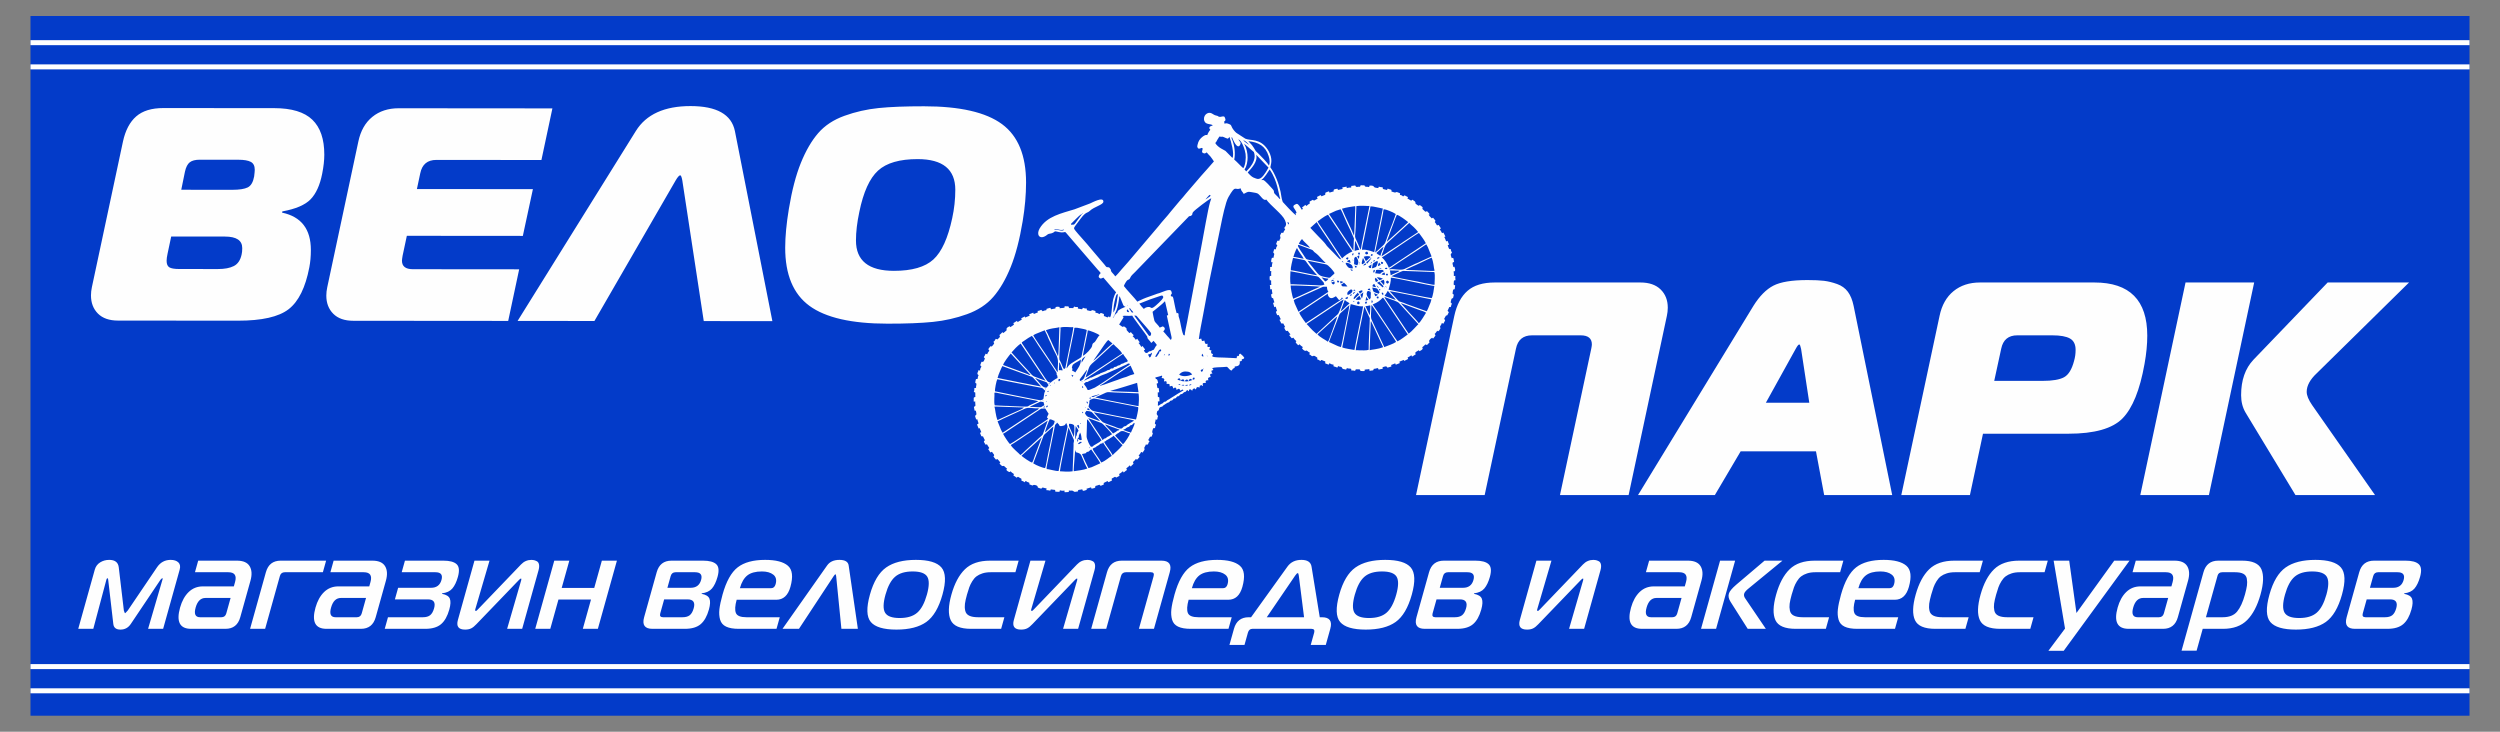
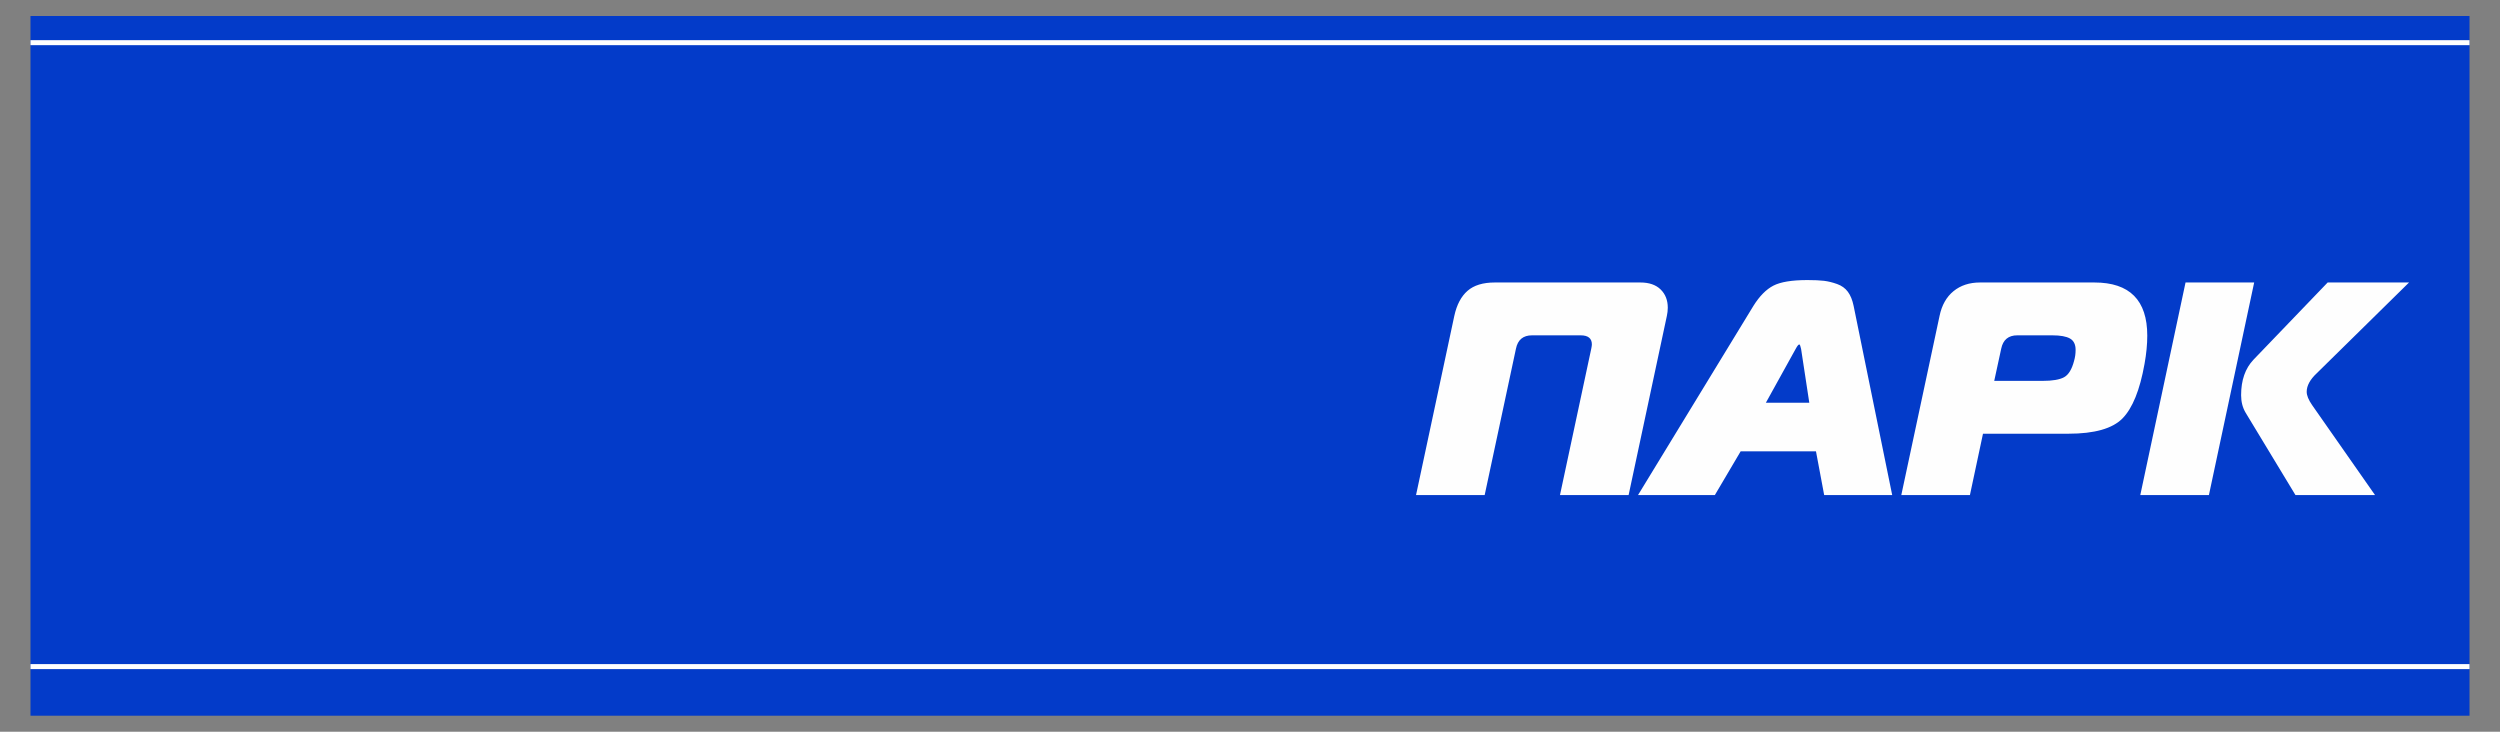
<svg xmlns="http://www.w3.org/2000/svg" width="205" height="60" viewBox="0 0 205 60" fill="none">
  <rect x="0" y="0" width="205" height="60" fill="#808080" stroke="none" />
  <path fill-rule="evenodd" clip-rule="evenodd" d="M2.5 1.312H202.5V58.688H2.5V1.312Z" fill="#033BC9" />
  <path fill-rule="evenodd" clip-rule="evenodd" d="M2.5 3.294H202.5V3.704H2.5V3.294Z" fill="#FEFEFE" />
-   <path fill-rule="evenodd" clip-rule="evenodd" d="M2.5 5.279H202.5V5.689H2.5V5.279Z" fill="#FEFEFE" />
  <path fill-rule="evenodd" clip-rule="evenodd" d="M2.5 54.456H202.5V54.866H2.5V54.456Z" fill="#FEFEFE" />
-   <path fill-rule="evenodd" clip-rule="evenodd" d="M2.5 56.441H202.5V56.851H2.5V56.441Z" fill="#FEFEFE" />
-   <path d="M14.038 19.394L13.738 20.813C13.688 21.046 13.662 21.236 13.662 21.386C13.662 21.651 13.737 21.83 13.886 21.921C14.035 22.013 14.309 22.059 14.708 22.059L17.87 22.062C18.418 22.062 18.854 21.98 19.177 21.814C19.501 21.648 19.713 21.333 19.813 20.868C19.847 20.735 19.863 20.561 19.864 20.345C19.864 19.714 19.391 19.399 18.445 19.398L14.038 19.394V19.394ZM15.163 14.091L14.863 15.56L19.046 15.564C19.627 15.564 20.05 15.498 20.316 15.366C20.582 15.233 20.756 14.934 20.84 14.47C20.873 14.204 20.89 14.021 20.89 13.922C20.89 13.606 20.783 13.39 20.567 13.274C20.351 13.158 20.011 13.099 19.546 13.099L16.384 13.096C16.018 13.096 15.745 13.166 15.562 13.307C15.379 13.448 15.246 13.709 15.163 14.091V14.091ZM23.128 17.435C24.705 17.768 25.492 18.79 25.491 20.5C25.491 21.014 25.449 21.487 25.365 21.919C25.048 23.578 24.483 24.724 23.669 25.354C22.855 25.984 21.469 26.298 19.51 26.296L9.674 26.288C8.96 26.287 8.413 26.096 8.031 25.714C7.65 25.331 7.459 24.833 7.46 24.219C7.46 24.003 7.485 23.779 7.535 23.547L10.085 11.597C10.285 10.684 10.647 9.999 11.17 9.543C11.693 9.087 12.436 8.86 13.399 8.861L22.488 8.868C23.916 8.87 24.957 9.186 25.612 9.817C26.267 10.449 26.595 11.403 26.593 12.682C26.593 13.146 26.534 13.669 26.418 14.25C26.234 15.18 25.918 15.877 25.47 16.341C25.021 16.805 24.249 17.137 23.153 17.335L23.128 17.435V17.435ZM45.297 8.888L44.397 13.12L35.781 13.113C35.051 13.112 34.611 13.477 34.461 14.207L34.186 15.502L43.698 15.51L42.873 19.344L33.361 19.336L33.011 20.979C32.977 21.178 32.961 21.311 32.961 21.377C32.96 21.842 33.259 22.075 33.856 22.075L42.572 22.083L41.672 26.315L28.972 26.304C28.258 26.304 27.711 26.112 27.329 25.73C26.948 25.348 26.757 24.85 26.758 24.236C26.758 24.02 26.783 23.796 26.833 23.563L29.383 11.613C29.567 10.734 29.949 10.057 30.53 9.585C31.112 9.112 31.834 8.876 32.697 8.877L45.297 8.888V8.888ZM42.443 26.316L52.143 10.736C52.991 9.376 54.486 8.697 56.627 8.698C58.769 8.7 59.98 9.382 60.261 10.743L63.335 26.334L57.708 26.329L55.95 14.799C55.9 14.516 55.842 14.375 55.776 14.375C55.693 14.375 55.568 14.516 55.402 14.798L48.743 26.321L42.443 26.316V26.316ZM75.776 8.715C78.714 8.717 80.843 9.205 82.162 10.177C83.481 11.149 84.139 12.748 84.137 14.972C84.136 15.968 84.044 17.022 83.86 18.134C83.61 19.645 83.281 20.902 82.874 21.906C82.466 22.91 81.992 23.723 81.452 24.345C80.912 24.967 80.194 25.439 79.297 25.762C78.4 26.085 77.471 26.296 76.508 26.395C75.545 26.494 74.3 26.543 72.772 26.541C69.834 26.539 67.701 26.051 66.374 25.079C65.047 24.107 64.384 22.517 64.386 20.309C64.387 19.396 64.487 18.333 64.688 17.122C64.938 15.611 65.267 14.354 65.674 13.35C66.082 12.346 66.556 11.533 67.096 10.911C67.636 10.289 68.354 9.817 69.251 9.494C70.148 9.171 71.078 8.96 72.04 8.861C73.004 8.762 74.249 8.714 75.776 8.715V8.715ZM70.465 17.376C70.281 18.239 70.189 19.019 70.189 19.716C70.187 21.376 71.224 22.207 73.299 22.209C74.776 22.21 75.856 21.9 76.537 21.278C77.218 20.656 77.734 19.523 78.084 17.88C78.25 17.117 78.334 16.345 78.335 15.565C78.336 13.888 77.308 13.049 75.249 13.047C73.772 13.046 72.688 13.36 71.999 13.991C71.309 14.621 70.798 15.749 70.465 17.376Z" fill="#FEFEFE" />
  <path d="M121.743 40.595H116.115L119.253 25.903C119.452 24.99 119.813 24.305 120.336 23.849C120.859 23.392 121.602 23.164 122.565 23.164H134.517C135.231 23.164 135.783 23.355 136.173 23.737C136.563 24.119 136.758 24.617 136.758 25.231C136.758 25.447 136.733 25.671 136.683 25.903L133.546 40.595H127.918L130.483 28.593C130.516 28.427 130.533 28.31 130.533 28.244C130.533 27.746 130.226 27.497 129.612 27.497H125.628C124.897 27.497 124.457 27.862 124.308 28.593L121.743 40.595V40.595ZM134.318 40.595L143.78 25.082C144.278 24.285 144.822 23.733 145.411 23.426C146.001 23.119 146.934 22.965 148.213 22.965C148.777 22.965 149.229 22.986 149.57 23.027C149.91 23.069 150.267 23.156 150.64 23.289C151.014 23.422 151.309 23.633 151.524 23.924C151.74 24.214 151.898 24.6 151.997 25.082L155.16 40.595H149.582L148.91 37.009H142.734L140.618 40.595H134.318ZM147.241 28.617L144.801 33.025H148.362L147.69 28.617C147.64 28.369 147.59 28.244 147.54 28.244C147.474 28.244 147.374 28.369 147.241 28.617ZM161.534 40.595H155.907L159.044 25.903C159.227 25.023 159.609 24.347 160.19 23.874C160.771 23.401 161.493 23.164 162.356 23.164H171.744C174.632 23.164 176.076 24.617 176.076 27.522C176.076 28.236 176.002 29.008 175.852 29.838C175.471 31.979 174.869 33.469 174.047 34.307C173.225 35.146 171.744 35.565 169.602 35.565H162.605L161.534 40.595V40.595ZM163.527 31.232H167.486C168.299 31.232 168.888 31.133 169.254 30.933C169.619 30.734 169.893 30.286 170.075 29.589C170.158 29.306 170.2 29.008 170.2 28.692C170.2 28.244 170.046 27.933 169.739 27.758C169.432 27.584 168.947 27.497 168.283 27.497H165.419C164.689 27.497 164.249 27.862 164.099 28.593L163.527 31.232V31.232ZM194.752 40.595H188.228L184.144 33.847C183.895 33.432 183.771 32.95 183.771 32.402C183.771 31.174 184.111 30.203 184.792 29.489L190.868 23.164H197.541L189.971 30.61C189.423 31.124 189.149 31.631 189.149 32.129C189.149 32.427 189.299 32.792 189.598 33.224L194.752 40.595V40.595ZM175.504 40.595L179.214 23.164H184.842L181.131 40.595H175.504Z" fill="#FEFEFE" />
-   <path fill-rule="evenodd" clip-rule="evenodd" d="M112.421 26.326C112.492 26.502 112.578 26.631 112.664 26.848C112.751 27.067 112.827 27.164 112.918 27.397L113.416 28.467C112.945 28.657 112.467 28.659 112.311 28.718C112.323 28.522 112.316 28.316 112.331 28.122L112.401 26.41C112.41 26.34 112.407 26.367 112.421 26.326V26.326ZM118.699 19.749L118.824 20.057L118.711 20.103C118.786 20.287 118.786 20.479 118.971 20.422L118.971 20.422C118.962 20.541 118.988 20.546 119.067 20.742C118.901 20.813 118.961 20.949 119.046 21.174C119.181 21.132 119.083 21.124 119.181 21.185L119.238 21.488C119.148 21.516 119.035 21.443 119.177 21.903L119.262 21.869C119.424 22.3 119.22 22.248 119.19 22.257C119.222 22.36 119.219 22.546 119.213 22.635L119.337 22.621C119.331 22.718 119.333 22.871 119.349 22.975C119.212 22.997 119.223 22.99 119.212 23.125C119.204 23.211 119.19 23.284 119.221 23.385C119.31 23.374 119.26 23.363 119.328 23.407L119.304 23.537C119.303 23.559 119.297 23.645 119.296 23.651C119.234 23.86 119.161 23.537 119.118 23.995C119.102 24.172 119.114 24.04 119.213 24.171C119.14 24.519 119.172 24.415 119.09 24.464C119.039 24.494 119.103 24.427 119.039 24.495C118.997 24.54 119.044 24.476 119.017 24.528C119.011 24.539 118.964 24.728 118.963 24.741C118.95 24.911 118.965 24.734 119.058 24.918C118.981 25.032 119.019 25.028 118.982 25.121C118.93 25.25 118.993 25.152 118.843 25.175L118.7 25.486C118.77 25.579 118.743 25.511 118.805 25.6C118.628 25.97 118.72 25.807 118.597 25.875C118.535 25.909 118.579 25.872 118.532 25.946C118.485 26.019 118.463 26.087 118.416 26.155C118.494 26.259 118.532 26.202 118.47 26.338C118.434 26.418 118.392 26.456 118.37 26.538L118.226 26.493C118.206 26.592 118.191 26.6 118.135 26.687C117.979 26.931 118.223 26.785 118.06 27.025C118.005 27.107 118.005 27.127 117.914 27.173L117.891 27.117C117.747 27.19 117.784 27.28 117.64 27.382C117.701 27.504 117.741 27.465 117.664 27.576L117.539 27.734C117.535 27.73 117.532 27.746 117.529 27.753C117.451 27.733 117.491 27.765 117.439 27.691C117.343 27.739 117.253 27.824 117.202 27.917C117.173 27.97 117.183 27.94 117.188 27.99C117.197 28.086 117.3 27.996 117.152 28.148L117.039 28.264C117.034 28.26 117.029 28.276 117.025 28.282C116.898 28.286 117.02 28.279 116.879 28.243C116.813 28.315 116.702 28.419 116.616 28.48C116.623 28.493 116.803 28.621 116.387 28.8L116.353 28.716C115.966 28.911 116.045 28.948 116.095 29.048C115.98 29.106 115.909 29.185 115.782 29.24L115.736 29.128C115.658 29.183 115.521 29.277 115.423 29.32L115.468 29.432C115.352 29.491 115.305 29.53 115.143 29.596L115.109 29.512L114.744 29.659L114.79 29.771L114.453 29.907L114.408 29.794L114.072 29.93C114.096 30.01 114.094 29.992 114.089 30.054L113.769 30.15C113.693 29.973 113.559 30.055 113.369 30.117L113.382 30.241C113.284 30.256 113.157 30.27 113.051 30.31C113.004 30.2 113.032 30.241 112.967 30.181C112.834 30.234 112.751 30.231 112.636 30.249C112.659 30.436 112.465 30.355 112.31 30.413C112.286 30.335 112.293 30.331 112.282 30.262C112.122 30.311 112.053 30.26 111.884 30.325C111.926 30.476 111.937 30.362 111.861 30.431L111.564 30.421C111.5 30.215 111.476 30.312 111.182 30.282C111.105 30.406 111.198 30.327 111.103 30.411C111.047 30.392 111.085 30.404 111.019 30.39L110.795 30.373C110.808 30.24 110.834 30.246 110.697 30.226C110.648 30.218 110.507 30.226 110.478 30.189C110.472 30.181 110.464 30.185 110.457 30.183C110.363 30.267 110.456 30.188 110.379 30.312C110.289 30.256 110.111 30.302 110.065 30.198C109.975 29.994 109.931 30.136 109.732 30.014L109.66 30.146C109.604 30.108 109.426 30.055 109.356 30.041C109.318 29.725 109.399 30.033 109.018 29.78L108.95 29.903L108.671 29.796C108.657 29.68 108.684 29.748 108.67 29.633C108.576 29.613 108.542 29.587 108.448 29.547C108.31 29.487 108.373 29.52 108.266 29.6C108.176 29.539 108.127 29.495 108.019 29.472C108.001 29.329 108.076 29.362 107.943 29.274C107.871 29.227 107.768 29.145 107.69 29.183C107.558 29.248 107.591 29.196 107.454 29.107L107.36 29.053C107.396 28.912 107.404 29.034 107.399 28.907C107.299 28.882 107.323 28.869 107.234 28.802C107.054 28.666 107.127 28.823 106.978 28.755C106.886 28.712 106.812 28.639 106.764 28.544C106.835 28.491 106.807 28.533 106.825 28.454L106.684 28.35C106.633 28.304 106.618 28.296 106.572 28.23C106.514 28.271 106.516 28.278 106.443 28.315C106.376 28.182 106.144 28.095 106.307 27.979C106.232 27.915 106.114 27.796 106.059 27.687C105.856 27.79 105.94 27.714 105.768 27.553C105.765 27.55 105.756 27.548 105.751 27.539C105.745 27.53 105.739 27.53 105.733 27.526C105.762 27.414 105.697 27.488 105.823 27.424C105.751 27.322 105.665 27.245 105.603 27.122C105.598 27.122 105.59 27.126 105.588 27.127C105.452 27.168 105.418 27.149 105.299 26.853L105.383 26.819C105.326 26.677 105.293 26.678 105.23 26.522C105.171 26.519 105.127 26.527 105.068 26.523C105.005 26.367 104.967 26.347 104.915 26.226L105.027 26.18L104.852 25.827C104.77 25.853 104.74 25.873 104.706 25.788C104.655 25.663 104.568 25.566 104.716 25.491C104.651 25.33 104.655 25.267 104.609 25.143L104.496 25.189L104.389 24.841L104.501 24.796C104.444 24.655 104.459 24.612 104.393 24.448C104.277 24.462 104.267 24.382 104.248 24.273C104.226 24.144 104.209 24.134 104.341 24.077C104.317 23.997 104.286 23.773 104.29 23.707C104.155 23.749 104.253 23.757 104.155 23.696C104.161 23.6 104.142 23.488 104.126 23.378L104.249 23.365C104.23 23.243 104.226 23.12 104.237 23.011C104.169 22.969 104.22 22.976 104.13 22.989C104.109 22.922 104.105 22.819 104.108 22.746C104.115 22.614 104.122 22.637 104.241 22.618C104.224 22.505 104.235 22.33 104.246 22.225C104.158 22.236 104.207 22.248 104.139 22.203C104.149 22.107 104.166 22.011 104.149 21.905C104.228 21.881 104.231 21.888 104.301 21.877C104.286 21.785 104.315 21.595 104.356 21.529C104.288 21.487 104.339 21.493 104.249 21.507C104.219 21.411 104.249 21.312 104.268 21.233C104.304 21.09 104.299 21.157 104.428 21.141C104.442 21.006 104.469 20.941 104.494 20.821C104.322 20.593 104.438 20.753 104.47 20.439C104.585 20.425 104.518 20.453 104.633 20.439C104.619 20.324 104.682 20.22 104.739 20.135C104.68 20.019 104.722 20.083 104.635 20.022L104.743 19.742C104.858 19.728 104.791 19.756 104.906 19.742C104.956 19.505 105.039 19.597 104.979 19.405C104.928 19.239 105.033 19.253 105.067 19.09C105.182 19.076 105.114 19.104 105.23 19.09C105.247 19.005 105.293 18.953 105.34 18.878C105.42 18.749 105.385 18.813 105.301 18.702C105.504 18.462 105.488 18.356 105.367 18.056C105.177 17.586 104.179 16.851 103.834 16.36C103.611 16.517 103.384 16.05 103.154 15.884C103.079 15.83 102.849 15.793 102.736 15.774C102.28 15.698 102.383 15.7 101.986 15.9C101.881 15.691 101.776 15.694 101.738 15.446C101.207 15.647 101.359 15.084 100.734 16.158C100.49 16.577 100.226 17.897 100.118 18.428L99.161 23.084C99.13 23.233 99.114 23.356 99.085 23.494L98.722 25.453C98.692 25.595 98.678 25.697 98.65 25.84C98.561 26.285 98.349 27.377 98.307 27.785C98.435 27.811 98.34 27.803 98.436 27.784C98.487 27.774 98.455 27.722 98.508 27.779C98.54 27.814 98.486 27.84 98.577 27.969L98.762 27.928C98.802 28.095 98.789 28.269 99.021 28.181C99.037 28.311 98.911 28.525 99.19 28.439L99.224 28.523C99.161 28.58 99.105 28.711 99.343 28.736C99.346 28.831 99.272 28.803 99.315 28.91C99.352 29 99.357 29.028 99.456 29.016C99.481 29.22 99.387 29.026 99.412 29.23C99.577 29.332 100.193 29.306 100.417 29.324L101.169 29.359C101.274 29.361 101.317 29.38 101.422 29.364C101.398 29.278 101.401 29.265 101.455 29.215C101.526 29.149 101.471 29.177 101.584 29.2C101.598 29.071 101.571 29.08 101.696 28.992C101.788 29.055 101.971 29.22 102.034 29.345C101.912 29.489 101.991 29.411 101.821 29.463C101.846 29.553 101.866 29.532 101.797 29.591C101.743 29.639 101.74 29.614 101.659 29.627C101.722 30.03 101.422 30.027 101.245 30.055C101.263 30.204 101.215 30.162 101.116 30.229C101.069 30.26 101.12 30.21 101.077 30.265C101.024 30.333 101.062 30.33 100.987 30.387C100.844 30.357 100.797 30.237 100.677 30.132C100.597 30.062 100.613 30.077 100.488 30.085C100.404 30.09 100.355 30.096 100.273 30.101C100.027 30.116 99.621 30.11 99.4 30.181L99.499 30.335L99.331 30.403C99.351 30.529 99.347 30.523 99.422 30.627C99.227 30.658 99.181 30.676 99.277 30.914C99.108 30.94 99.005 30.968 99.092 31.184C98.941 31.169 98.806 31.19 98.885 31.398C98.747 31.415 98.543 31.34 98.65 31.623L98.594 31.646C98.514 31.539 98.52 31.578 98.368 31.641L98.381 31.765C98.239 31.782 98.276 31.709 98.179 31.748C98.029 31.809 98.171 31.832 98.028 31.94C97.99 31.863 97.984 31.827 97.899 31.862C97.809 31.898 97.78 31.904 97.793 32.002L97.737 32.025C97.643 31.892 97.483 31.883 97.49 32.059L97.433 32.082C97.37 31.956 97.444 32.021 97.332 31.992C97.325 32.001 97.235 32.109 97.233 32.111C97.1 32.209 97.24 32.085 97.09 32.171C97.018 32.213 97.015 32.245 96.97 32.278C96.845 32.37 96.983 32.264 96.817 32.331C96.755 32.356 96.739 32.41 96.7 32.445C96.554 32.572 96.7 32.443 96.559 32.5C96.492 32.527 96.48 32.586 96.426 32.63C96.293 32.736 96.398 32.63 96.245 32.692C96.23 32.698 96.174 32.784 96.142 32.809C96.018 32.901 96.153 32.794 95.987 32.861C95.872 32.908 95.991 32.854 95.905 32.943C95.814 33.036 95.76 32.99 95.641 33.084L95.447 33.212C95.289 33.299 95.401 33.294 95.299 33.335C95.163 33.39 95.08 33.364 95.041 33.528C95.021 33.613 95.027 33.634 94.963 33.676C94.862 33.743 94.924 33.641 94.884 33.761C94.808 33.993 94.863 33.987 94.964 34.122C94.909 34.211 94.936 34.231 94.906 34.333C94.862 34.485 94.901 34.385 94.752 34.403C94.766 34.516 94.731 34.549 94.709 34.644C94.677 34.785 94.724 34.742 94.798 34.841C94.736 34.933 94.731 34.999 94.709 35.105C94.544 35.126 94.593 35.038 94.508 35.275C94.48 35.355 94.468 35.436 94.505 35.502C94.536 35.557 94.527 35.473 94.533 35.541L94.436 35.802C94.204 35.831 94.377 35.754 94.156 36.078C94.203 36.145 94.215 36.15 94.269 36.196C94.157 36.28 94.213 36.303 94.142 36.401C94.05 36.528 94.094 36.437 93.95 36.455C93.927 36.561 93.926 36.538 93.87 36.631C93.757 36.818 93.933 36.765 93.807 36.95C93.745 37.041 93.745 37.007 93.722 37.101C93.595 37.106 93.717 37.098 93.576 37.062C93.526 37.16 93.449 37.279 93.363 37.344C93.53 37.484 93.385 37.504 93.269 37.675C93.175 37.687 93.207 37.7 93.151 37.625C93.084 37.704 92.987 37.828 92.899 37.89C92.989 38.068 92.939 38.029 92.815 38.156C92.768 38.204 92.778 38.185 92.748 38.244C92.637 38.215 92.71 38.28 92.647 38.154C92.601 38.204 92.424 38.368 92.356 38.402L92.412 38.542C92.298 38.6 92.24 38.68 92.138 38.751C92.075 38.625 92.148 38.69 92.037 38.661C91.996 38.718 91.917 38.792 91.762 38.87C91.804 38.981 91.797 38.933 91.791 39.022C91.668 39.074 91.671 39.102 91.522 39.163C91.417 39.023 91.368 39.16 91.163 39.242C91.157 39.331 91.149 39.283 91.191 39.394L90.897 39.544L90.821 39.446C90.66 39.511 90.617 39.557 90.496 39.609C90.521 39.691 90.542 39.721 90.457 39.755L90.282 39.826C90.236 39.833 90.195 39.816 90.16 39.745C89.997 39.811 89.936 39.814 89.812 39.853C89.873 40.051 89.645 40.031 89.509 40.073L89.464 39.961C89.304 40.025 89.259 40.011 89.088 40.08L89.122 40.164C88.76 40.31 88.783 40.24 88.746 40.12C88.567 40.188 88.365 40.112 88.393 40.295C88.332 40.305 88.265 40.318 88.195 40.325C88.132 40.33 88.151 40.337 88.102 40.324C88.032 40.305 88.084 40.319 88.029 40.278C87.906 40.186 87.821 40.257 87.68 40.225C87.61 40.291 87.611 40.179 87.658 40.331C87.499 40.38 87.457 40.328 87.315 40.372C87.273 40.26 87.281 40.309 87.287 40.22C87.166 40.258 87.033 40.242 86.922 40.205C86.88 40.272 86.886 40.221 86.9 40.311C86.749 40.358 86.695 40.3 86.546 40.324C86.515 40.121 86.537 40.179 86.338 40.155C86.277 40.148 86.224 40.127 86.191 40.135C86.112 40.153 86.181 40.135 86.119 40.235C86.036 40.218 85.901 40.185 85.81 40.197C85.798 40.116 85.802 40.104 85.81 40.034C85.697 40.048 85.664 40.013 85.569 39.992C85.428 39.959 85.471 40.006 85.372 40.08C85.256 40.001 85.237 40.055 85.15 39.998C84.975 39.882 85.186 39.943 85.036 39.832C84.977 39.789 84.807 39.743 84.738 39.77L84.687 39.801C84.684 39.798 84.679 39.807 84.672 39.815L84.411 39.718C84.395 39.586 84.462 39.607 84.323 39.55C84.223 39.51 84.201 39.526 84.135 39.438C84.019 39.497 84.083 39.455 84.017 39.551C83.92 39.469 83.894 39.449 83.77 39.423C83.708 39.222 83.87 39.319 83.618 39.18C83.415 39.067 83.535 39.075 83.343 39.172C83.279 39.087 83.194 39.046 83.112 39.004C83.1 38.91 83.087 38.942 83.162 38.886C83.082 38.831 82.929 38.73 82.869 38.645C82.786 38.704 82.833 38.709 82.75 38.704C82.738 38.704 82.649 38.651 82.637 38.643C82.541 38.567 82.466 38.525 82.588 38.433C82.507 38.377 82.512 38.387 82.433 38.304C82.23 38.088 82.276 38.308 82.119 38.174L81.969 38.031C81.989 37.953 81.957 37.993 82.031 37.941C81.99 37.859 81.928 37.791 81.866 37.724C81.759 37.608 81.797 37.631 81.671 37.695C81.599 37.593 81.52 37.535 81.462 37.42C81.62 37.302 81.411 37.203 81.343 37.045L81.203 37.101C81.158 36.997 81.08 36.897 81.022 36.815C81.148 36.752 81.084 36.826 81.112 36.714C81.072 36.678 80.963 36.49 80.931 36.428L80.824 36.471C80.737 36.311 80.584 36.196 80.767 36.103C80.709 35.987 80.669 35.941 80.604 35.778C80.537 35.799 80.494 35.787 80.464 35.755L80.356 35.487L80.468 35.442L80.332 35.105L80.248 35.139L80.112 34.803C80.221 34.756 80.181 34.784 80.241 34.718C80.175 34.554 80.19 34.511 80.133 34.37L80.049 34.404C79.864 33.944 80.026 34.118 80.059 33.991C80.082 33.906 80.036 33.773 80.025 33.697C79.957 33.655 80.008 33.662 79.918 33.675C79.882 33.56 79.896 33.487 79.861 33.372C79.983 33.239 79.987 33.373 79.981 33.168C79.979 33.086 79.96 32.996 79.966 32.906C79.831 32.948 79.929 32.956 79.831 32.895C79.853 32.832 79.846 32.854 79.847 32.786C79.848 32.758 79.842 32.716 79.844 32.691C79.853 32.573 79.844 32.596 79.982 32.541C79.958 32.388 79.998 32.287 79.958 32.159C79.87 32.17 79.919 32.182 79.851 32.137C79.859 32.114 79.869 32.09 79.877 32.055C79.894 31.989 79.883 32.043 79.89 31.991C79.9 31.926 79.901 31.903 79.889 31.828C79.96 31.817 79.963 31.824 80.041 31.8C80.02 31.668 80.057 31.668 80.064 31.551C80.075 31.374 80.064 31.503 79.967 31.373C79.977 31.326 79.996 31.19 80.008 31.157C80.052 31.029 80.011 31.113 80.168 31.064C80.179 30.957 80.186 30.858 80.246 30.772C80.174 30.677 80.12 30.711 80.157 30.574C80.187 30.462 80.226 30.491 80.21 30.362C80.324 30.386 80.249 30.4 80.373 30.361C80.359 30.247 80.422 30.142 80.479 30.058C80.409 29.965 80.436 30.033 80.376 29.944L80.483 29.665C80.692 29.709 80.679 29.571 80.763 29.389C80.688 29.289 80.641 29.336 80.714 29.209C80.772 29.107 80.781 29.137 80.809 29.006L80.953 29.052C80.973 28.954 81.059 28.833 81.126 28.754C81.085 28.696 81.078 28.698 81.041 28.625C81.113 28.54 81.16 28.425 81.265 28.372L81.288 28.427C81.366 28.388 81.414 28.317 81.466 28.246C81.548 28.133 81.535 28.147 81.455 28.034C81.517 27.991 81.533 27.973 81.573 27.922L81.653 27.785L81.797 27.831C81.93 27.674 82.067 27.647 81.947 27.477C82.02 27.425 82.13 27.314 82.182 27.251C82.26 27.271 82.22 27.239 82.272 27.313L82.514 27.113C82.58 27.02 82.53 27.106 82.54 27.032C82.551 26.955 82.461 26.911 82.793 26.744L82.827 26.828C82.909 26.793 83.021 26.714 83.07 26.675C83.189 26.58 83.158 26.601 83.084 26.496C83.211 26.442 83.282 26.363 83.398 26.305L83.443 26.417C83.52 26.362 83.689 26.255 83.785 26.213L83.74 26.101C83.86 26.049 83.881 26.012 84.037 25.949C84.074 26.023 84.064 26.009 84.11 26.05C84.169 25.983 84.076 26.031 84.183 25.988L84.435 25.886L84.39 25.774L84.726 25.638L84.771 25.75L85.108 25.614C85.083 25.535 85.086 25.552 85.091 25.491C85.198 25.498 85.255 25.457 85.382 25.406C85.426 25.446 85.451 25.483 85.495 25.523C85.644 25.463 85.661 25.458 85.786 25.438C85.829 25.37 85.822 25.421 85.808 25.331C85.964 25.269 86.005 25.281 86.128 25.235C86.175 25.344 86.147 25.304 86.213 25.364C86.344 25.314 86.419 25.334 86.544 25.295C86.525 25.139 86.668 25.15 86.791 25.156C86.921 25.163 86.88 25.168 86.897 25.283C87.057 25.234 87.126 25.284 87.296 25.22C87.285 25.132 87.273 25.181 87.318 25.113L87.615 25.124C87.687 25.353 87.668 25.223 88.004 25.266L88.076 25.133C88.158 25.184 88.275 25.189 88.385 25.172C88.401 25.304 88.327 25.296 88.482 25.319L88.722 25.361C88.816 25.277 88.724 25.356 88.8 25.232C88.87 25.276 89.027 25.31 89.121 25.299C89.137 25.43 89.069 25.419 89.213 25.458C89.619 25.57 89.409 25.408 89.615 25.44C89.708 25.454 89.734 25.485 89.823 25.504C89.863 25.829 89.78 25.506 90.155 25.761C90.263 25.602 90.34 25.685 90.509 25.749C90.547 25.873 90.533 25.798 90.509 25.912C90.603 25.931 90.638 25.957 90.731 25.998C90.87 26.057 90.806 26.024 90.913 25.944C90.985 25.993 90.959 25.96 91.015 26.034C91.267 25.663 91.072 24.629 91.519 23.972L90.477 22.762C90.229 22.862 90.272 22.881 90.112 22.747C90.05 22.636 90.175 22.454 90.262 22.393C90.175 22.268 90.096 22.203 89.997 22.089L87.664 19.379C87.208 18.859 87.478 19.07 87.034 19.057C86.906 19.053 86.787 19.017 86.667 18.992C86.424 18.941 86.537 18.985 86.352 19.082C86.171 19.177 86.032 19.143 85.931 19.207C85.868 19.246 85.857 19.269 85.773 19.324C85.252 19.67 84.956 19.252 85.242 18.75C85.822 17.735 87.062 17.489 88.119 17.16L89.391 16.68C89.546 16.618 90.495 16.09 90.477 16.538C90.466 16.799 89.724 16.945 89.358 17.295C89.15 17.493 89.061 17.341 88.627 17.912L88.152 18.546C88.104 18.604 88.052 18.695 88.084 18.773C88.122 18.867 88.692 19.511 88.793 19.618C89.036 19.874 89.258 20.159 89.492 20.434C89.732 20.716 89.96 20.983 90.189 21.253C90.313 21.398 90.418 21.521 90.546 21.671C90.71 21.864 90.69 21.912 90.833 21.912C90.955 21.912 90.967 21.928 91.054 22.06C91.152 22.206 91.053 22.091 91.115 22.244C91.153 22.338 91.375 22.52 91.448 22.664C91.576 22.574 91.858 22.22 91.983 22.078C92.165 21.873 92.33 21.686 92.505 21.487L95.01 18.534C95.317 18.128 95.693 17.758 96 17.352L96.761 16.444C96.844 16.346 96.924 16.262 97.015 16.157C97.109 16.049 97.156 15.976 97.255 15.864L98.512 14.401C98.852 14.015 99.211 13.627 99.541 13.236C99.434 13.082 99.361 12.957 99.251 12.827C99.14 12.697 99.044 12.631 98.95 12.496C98.852 12.546 98.839 12.596 98.732 12.575C98.443 12.519 98.627 12.295 98.623 12.172C98.474 12.096 98.546 12.135 98.405 12.176C98.321 12.201 98.24 12.193 98.207 12.111C98.156 11.984 98.176 11.986 98.203 11.854C98.263 11.565 98.397 11.369 98.646 11.183C98.761 11.097 98.847 11.066 98.929 11.068L98.996 11.076C99.02 10.98 99.164 10.711 99.247 10.649C99.19 10.536 99.157 10.575 99.17 10.477C99.191 10.323 99.336 10.354 99.453 10.272C99.259 10.139 98.883 10.232 98.762 9.931C98.597 9.522 99.01 9.085 99.394 9.317C99.5 9.38 99.606 9.455 99.723 9.473C99.972 9.512 99.861 9.604 100.072 9.581C100.208 9.567 100.375 9.485 100.428 9.617C100.487 9.763 100.547 9.877 100.378 9.965L100.413 10.145C100.573 10.081 100.628 10.114 100.774 10.169C100.946 10.233 100.931 10.243 101.026 10.452C101.081 10.573 101.276 10.824 101.392 10.902L102.121 11.373C102.554 11.557 103.327 11.329 103.936 12.24C104.093 12.475 104.211 12.747 104.244 13.027C104.276 13.299 104.22 13.471 104.169 13.715C104.571 14.288 104.855 15.035 105.006 15.72C105.071 16.014 105.074 16.282 105.188 16.564C105.2 16.594 106.165 17.625 106.28 17.655L106.261 17.588C106.255 17.575 106.233 17.536 106.224 17.515C106.316 17.468 106.331 17.466 106.29 17.369C106.16 17.062 105.878 16.925 106.214 16.764C106.322 16.712 106.363 16.683 106.464 16.786C106.587 16.913 106.655 17.068 106.751 17.204C106.882 17.06 106.858 17.184 106.767 17.002C106.862 16.954 106.983 16.857 107.038 16.796L107.115 16.894C107.217 16.823 107.293 16.737 107.417 16.674C107.375 16.563 107.383 16.612 107.391 16.528L107.657 16.382C107.765 16.525 107.86 16.365 108.045 16.291L107.988 16.151L108.285 15.998C108.337 16.046 108.316 16.015 108.358 16.099L108.667 15.974C108.682 15.739 108.653 15.817 108.975 15.687L109.018 15.794L109.367 15.691C109.304 15.488 109.502 15.517 109.67 15.472L109.714 15.577L110.102 15.493L110.057 15.381C110.186 15.332 110.292 15.339 110.42 15.301L110.433 15.424C110.525 15.396 110.675 15.366 110.776 15.384C110.836 15.286 110.828 15.384 110.786 15.249C110.899 15.232 111.008 15.228 111.129 15.209C111.22 15.421 111.327 15.281 111.5 15.32C111.594 15.235 111.501 15.315 111.578 15.191C112.043 15.22 111.839 15.162 111.91 15.258C111.99 15.363 112.107 15.288 112.257 15.34C112.3 15.272 112.293 15.323 112.28 15.233C112.378 15.203 112.456 15.213 112.538 15.231C112.733 15.275 112.562 15.375 112.929 15.411C113.106 15.428 112.98 15.44 113.06 15.309C113.163 15.331 113.253 15.366 113.369 15.348C113.42 15.512 113.341 15.484 113.523 15.529C113.615 15.552 113.674 15.565 113.757 15.582C113.746 15.489 113.732 15.521 113.807 15.464C113.918 15.54 113.916 15.495 114.032 15.544C114.141 15.589 114.086 15.592 114.1 15.705C114.181 15.722 114.244 15.755 114.328 15.775C114.528 15.823 114.411 15.664 114.729 15.817C114.883 15.891 114.776 15.812 114.797 15.978C114.889 15.997 114.98 16.02 115.047 16.11L115.201 16.01C115.28 16.115 115.289 16.065 115.389 16.126C115.501 16.194 115.435 16.186 115.41 16.285C115.489 16.305 115.55 16.359 115.617 16.4C115.737 16.472 115.72 16.455 115.837 16.373C115.925 16.49 116.037 16.476 116.065 16.593C116.088 16.682 115.979 16.645 116.249 16.828C116.453 16.967 116.3 16.709 116.524 16.885C116.7 17.023 116.667 16.986 116.631 17.128C116.689 17.177 116.73 17.217 116.78 17.271C116.925 17.424 116.911 17.347 116.93 17.344C117.084 17.32 116.966 17.28 117.094 17.404C117.158 17.466 117.187 17.479 117.233 17.57L117.149 17.604C117.199 17.704 117.244 17.737 117.316 17.815C117.434 17.943 117.371 17.919 117.509 17.85C117.58 17.951 117.659 18.009 117.717 18.124C117.646 18.177 117.674 18.135 117.656 18.214C117.717 18.301 117.777 18.36 117.825 18.472C117.914 18.478 117.865 18.485 117.976 18.443C118.032 18.572 118.098 18.612 118.155 18.726L118.056 18.802C118.112 18.881 118.206 19.017 118.248 19.116L118.36 19.071L118.524 19.396L118.412 19.441C118.478 19.5 118.431 19.407 118.474 19.514L118.587 19.794L118.699 19.749V19.749ZM88.72 37.229C89.256 37.145 88.956 37.134 89.141 37.059C89.35 36.975 89.111 37.168 89.377 36.929C89.417 36.893 89.414 36.891 89.483 36.856C89.531 36.9 90.19 37.889 90.233 37.988L89.515 38.31C89.374 38.367 89.379 38.336 89.251 38.384C89.07 38.023 88.883 37.633 88.72 37.229V37.229ZM89.606 36.839C89.572 36.754 89.738 36.733 89.829 36.678C89.955 36.602 89.814 36.691 89.903 36.617C89.909 36.612 89.914 36.606 89.92 36.601L90.087 36.509C90.18 36.456 90.174 36.414 90.239 36.388C90.407 36.32 90.329 36.45 90.452 36.269C90.568 36.54 91.047 37.099 91.163 37.384C90.947 37.493 90.7 37.767 90.305 37.926C90.16 37.638 89.701 37.075 89.606 36.839V36.839ZM90.536 36.235C90.704 36.168 90.626 36.183 90.729 36.108C90.807 36.052 90.864 36.047 90.943 35.99C91.174 35.823 91.191 35.867 91.309 35.728C91.46 35.855 91.896 36.379 92.047 36.506C91.665 36.959 91.46 37.077 91.235 37.322C91.126 37.068 90.637 36.466 90.536 36.235V36.235ZM89.314 36.761L89.356 36.64C89.38 36.777 89.394 36.678 89.314 36.761ZM91.433 35.711L91.476 35.672C91.736 35.436 91.543 35.649 91.83 35.414C91.886 35.368 91.92 35.353 92.003 35.346C92.132 35.336 92.23 35.386 92.34 35.434C92.481 35.496 92.52 35.507 92.667 35.538C92.636 35.688 92.224 36.326 92.08 36.427L91.433 35.711ZM89.167 38.418C88.875 38.536 88.345 38.594 88.051 38.64C88.032 38.523 88.059 38.369 88.061 38.226L88.163 36.9C88.27 37.183 88.171 37.037 88.432 37.142C88.609 37.213 88.649 37.285 88.716 37.458C88.775 37.611 89.102 38.358 89.167 38.418V38.418ZM89.256 36.296C89.034 35.746 89.11 35.854 89.118 35.192L89.138 34.387C89.261 34.419 89.664 35.11 89.737 35.219C89.83 35.359 89.945 35.524 90.036 35.663C90.124 35.797 90.269 35.986 90.328 36.124C90.147 36.202 90.283 36.173 90.148 36.256L89.67 36.539C89.571 36.635 89.711 36.598 89.459 36.637C89.383 36.529 89.317 36.445 89.256 36.296V36.296ZM92.74 35.476C92.659 35.459 92.495 35.407 92.412 35.373C92.298 35.325 92.204 35.286 92.093 35.248C92.436 35.11 92.26 35.128 92.438 35.046C92.554 34.992 92.52 35.036 92.59 34.988C92.645 34.949 92.653 34.892 92.721 34.864C92.85 34.812 92.729 34.938 92.876 34.793C92.957 34.712 92.901 34.73 93.035 34.673C93.058 34.864 92.769 35.335 92.74 35.476V35.476ZM88.516 36.399C88.451 36.425 88.479 36.403 88.392 36.416C88.409 36.383 88.419 36.359 88.452 36.325C88.531 36.245 88.623 36.194 88.717 36.252C88.646 36.303 88.597 36.366 88.516 36.399ZM112.473 25.001C112.532 25.085 114.407 27.854 114.481 28.037C114.249 28.2 113.793 28.348 113.511 28.461L112.468 26.208C112.366 25.961 112.452 25.488 112.451 25.2C112.451 25.144 112.446 25.161 112.451 25.107C112.455 25.051 112.457 25.047 112.473 25.001V25.001ZM87.956 38.646C87.653 38.693 87.191 38.673 86.911 38.644C86.899 38.546 87.477 35.665 87.584 35.19C87.59 35.161 87.591 35.154 87.599 35.127C87.618 35.06 87.606 35.102 87.619 35.066L88.043 36.035C88.12 36.226 88.001 36.225 88.033 36.519L87.956 38.646V38.646ZM112.232 28.684C112.052 28.752 111.663 28.729 111.448 28.726C111.335 28.725 111.278 28.704 111.171 28.721C111.158 28.611 111.298 27.986 111.329 27.836C111.393 27.528 111.442 27.248 111.507 26.936L111.878 25.143L112.322 26.097C112.337 26.18 112.204 28.505 112.232 28.684V28.684ZM90.61 34.804C90.81 34.846 91.001 34.952 91.194 35.015C91.324 35.057 91.37 35.067 91.496 35.123C91.605 35.169 91.718 35.185 91.796 35.238C91.688 35.352 91.763 35.26 91.679 35.293C91.534 35.352 91.619 35.321 91.561 35.369C91.447 35.463 91.417 35.445 91.269 35.548C91.145 35.371 90.682 34.947 90.61 34.804ZM88.705 36.062C88.571 36.112 88.525 36.098 88.453 36.001L88.396 36.023C88.416 36.151 88.432 36.16 88.313 36.22C88.421 35.703 88.363 36.065 88.45 35.86C88.509 35.719 88.394 35.851 88.527 35.568C88.531 35.56 88.54 35.536 88.543 35.528L88.563 35.467C88.666 35.613 88.675 35.87 88.705 36.062V36.062ZM114.858 24.853L116.424 25.432C116.602 25.485 116.787 25.541 116.938 25.643C116.793 25.857 116.512 26.375 116.34 26.504C116.286 26.396 115.719 25.799 115.6 25.676L114.858 24.853ZM88.166 36.018C88.154 35.94 88.169 35.053 88.213 34.923C88.278 35.073 88.362 35.13 88.428 35.293C88.459 35.37 88.335 35.389 88.316 35.548C88.281 35.828 88.266 35.657 88.229 35.836C88.22 35.88 88.239 35.843 88.216 35.923C88.197 35.985 88.197 35.973 88.166 36.018V36.018ZM97.808 31.474L97.819 31.48C97.819 31.479 97.806 31.478 97.808 31.474ZM97.516 31.56C97.661 31.501 97.615 31.491 97.707 31.548L97.539 31.616L97.516 31.56ZM97.202 31.589C97.288 31.556 97.309 31.56 97.381 31.549L97.404 31.605L97.224 31.64L97.202 31.589V31.589ZM96.875 31.602C97.021 31.531 97.036 31.515 97.118 31.623L96.875 31.602ZM97.918 30.941L97.975 31.081L97.807 31.149C97.787 31.023 97.792 31.004 97.918 30.941ZM88.297 34.889C88.416 34.869 88.338 34.9 88.438 34.833C88.495 34.976 88.526 35.052 88.467 35.147C88.409 35.066 88.35 34.983 88.297 34.889ZM96.608 31.51C96.74 31.461 96.735 31.479 96.809 31.584L96.608 31.51ZM97.133 31.258C97.257 31.165 97.133 31.193 97.335 31.111C97.389 31.157 97.401 31.162 97.448 31.229L97.504 31.206C97.498 31.055 97.665 31.002 97.751 31.172C97.596 31.234 97.449 31.273 97.286 31.28L97.133 31.258V31.258ZM88.634 34.754C88.556 34.804 88.6 34.651 88.622 34.701C88.625 34.707 88.661 34.736 88.634 34.754ZM112.557 24.967C113.447 24.608 113.312 24.255 113.478 24.489C113.693 24.791 113.922 25.151 114.132 25.469L115.439 27.422C115.186 27.6 114.905 27.835 114.593 27.992C114.491 27.899 113.287 26.033 113.071 25.724L112.557 24.967V24.967ZM111.963 25.109C112.03 25.098 112.034 25.102 112.111 25.089C112.479 25.024 112.354 24.933 112.341 25.688C112.341 25.721 112.343 25.725 112.34 25.757C112.334 25.838 112.343 25.79 112.324 25.843C112.2 25.666 112.08 25.317 111.963 25.109V25.109ZM89.227 34.286C89.33 34.307 89.388 34.35 89.489 34.381L90.311 34.686C90.475 34.758 91.104 35.478 91.196 35.61C90.978 35.699 91.062 35.72 90.868 35.799C90.814 35.821 90.846 35.797 90.792 35.836C90.426 36.102 90.814 35.862 90.558 35.966C90.503 35.988 90.482 36.041 90.412 36.09C90.351 35.938 89.671 34.958 89.525 34.734C89.46 34.634 89.283 34.34 89.227 34.286ZM88.059 35.833L87.7 35.031C87.615 34.815 87.675 34.907 87.657 34.757C87.78 34.737 87.977 34.777 88.051 34.85C88.151 34.95 88.085 35.608 88.062 35.811C88.061 35.816 88.061 35.826 88.059 35.833V35.833ZM84.635 37.932C84.458 37.895 83.921 37.512 83.758 37.374C83.814 37.312 83.895 37.249 83.965 37.183L85.426 35.853L84.843 37.416C84.766 37.595 84.746 37.771 84.635 37.932V37.932ZM113.515 24.352C113.649 24.38 113.762 24.452 113.918 24.496C114.039 24.53 114.595 24.727 114.703 24.835L116.307 26.583C116.219 26.645 115.787 27.167 115.512 27.36L114.019 25.135C113.907 24.963 113.583 24.519 113.515 24.352ZM97.133 31.258C97.059 31.269 97.035 31.268 96.97 31.259C96.918 31.251 96.973 31.262 96.906 31.245C96.872 31.237 96.848 31.227 96.825 31.219C96.97 31.047 96.904 31.155 97.037 31.101C97.079 31.161 97.097 31.173 97.133 31.258V31.258ZM111.064 28.699L110.567 28.613C110.439 28.586 110.156 28.54 110.064 28.483L110.755 24.944C110.832 24.935 111.194 25.073 111.497 25.112C111.605 25.126 111.674 25.115 111.772 25.121C111.756 25.274 111.72 25.392 111.696 25.553C111.672 25.713 111.637 25.853 111.606 26.003L111.242 27.799C111.178 28.11 111.127 28.399 111.064 28.699ZM109.658 25.942C109.644 26.076 109.087 27.541 109.005 27.778C108.973 27.872 108.952 27.957 108.867 28.021C108.82 27.958 108.542 27.807 108.45 27.746C108.32 27.661 108.125 27.541 108.035 27.412L108.835 26.683C108.974 26.549 109.093 26.45 109.233 26.318C109.366 26.192 109.511 26.044 109.658 25.942ZM112.473 24.838C112.458 24.743 112.476 24.742 112.461 24.647L112.517 24.625C112.576 24.772 112.608 24.766 112.473 24.838ZM98.663 30.282C98.644 30.37 98.633 30.428 98.551 30.49C98.48 30.441 98.505 30.474 98.45 30.4C98.513 30.307 98.52 30.273 98.663 30.282V30.282ZM114.459 24.59C114.248 24.546 114.187 24.5 113.994 24.427C113.83 24.365 113.685 24.346 113.537 24.245C113.595 24.177 113.63 24.127 113.681 24.051C113.738 23.966 113.75 23.919 113.8 23.846C113.952 24.063 114.383 24.44 114.459 24.59ZM96.825 31.219C96.769 31.208 96.736 31.197 96.68 31.176C96.574 31.137 96.653 31.19 96.549 31.102C96.623 31.021 96.64 31.04 96.745 31.023L96.825 31.219ZM98.663 30.282C98.653 30.206 98.635 30.249 98.696 30.203L98.663 30.282ZM96.549 31.102L96.51 31.086L96.549 31.102ZM89.686 33.807C89.823 33.836 89.948 33.853 90.095 33.883L91.337 34.132C91.571 34.181 92.898 34.427 92.995 34.493L92.452 34.82C92.375 34.87 92.396 34.898 92.295 34.939C92.128 35.006 92.265 34.898 92.141 34.992C92.022 35.082 92.04 35.206 91.712 35.11C91.59 35.074 91.512 35.034 91.393 34.984C91.17 34.891 90.634 34.733 90.451 34.632C90.358 34.581 90.025 34.193 89.936 34.094L89.686 33.807V33.807ZM87.539 34.707L87.551 34.712C87.55 34.711 87.537 34.711 87.539 34.707ZM112.898 24.438C112.883 24.313 112.873 24.354 113.004 24.297L113.061 24.438C112.915 24.492 112.991 24.495 112.898 24.438V24.438ZM112.074 24.738L112.087 24.862L111.979 24.907C111.914 24.81 111.908 24.879 111.943 24.795C111.974 24.719 112.01 24.734 112.074 24.738ZM96.498 31.058L96.51 31.086L96.498 31.058ZM113.946 23.885C114.081 23.863 117.176 24.511 117.378 24.553C117.336 24.756 117.288 24.848 117.207 25.038C117.14 25.195 117.078 25.393 116.988 25.526L115.377 24.945C114.574 24.596 114.921 24.943 114.281 24.243C114.186 24.138 114.052 23.981 113.946 23.885V23.885ZM90.211 34.541L89.225 34.182C89.11 34.131 89.027 34.022 88.962 33.871L89.085 33.691C89.56 33.74 89.507 33.767 89.705 33.981C89.87 34.16 90.073 34.345 90.211 34.541V34.541ZM87.281 34.876C87.331 34.856 87.403 34.728 87.432 34.684C87.593 35.082 87.557 34.833 87.4 35.669C87.337 36.004 87.266 36.313 87.196 36.651L86.805 38.622C86.583 38.649 85.945 38.447 85.827 38.462C85.795 38.358 85.861 38.092 85.885 37.976L86.467 35.087C86.534 34.757 86.484 34.893 86.702 34.653C86.773 34.793 86.773 34.708 86.855 34.85C86.887 34.907 86.823 34.86 86.894 34.918C86.962 34.973 87.174 34.919 87.281 34.876V34.876ZM86.378 34.98C86.393 35.105 85.929 37.308 85.883 37.533C85.848 37.7 85.758 38.286 85.698 38.384C85.624 38.393 85.296 38.272 85.205 38.233C85.03 38.158 84.887 38.103 84.725 37.994L85.473 35.989C85.624 35.591 85.516 35.743 86.018 35.291C86.109 35.211 86.275 35.032 86.378 34.98V34.98ZM113.284 24.021L113.368 23.988C113.456 24.112 113.481 24.075 113.391 24.206C113.339 24.102 113.337 24.143 113.284 24.021ZM111.288 24.892C111.244 24.783 111.404 24.614 111.484 24.813C111.533 24.933 111.336 25.012 111.288 24.892ZM112.039 24.328C112.087 24.441 112.147 24.5 112.208 24.586C112.074 24.64 112.084 24.614 111.972 24.649L112.039 24.328ZM112.858 24.258L112.774 24.292L112.672 24.04L112.991 24.165C112.93 24.214 112.934 24.228 112.858 24.258V24.258ZM96.688 30.72C96.889 30.482 97.097 30.427 97.418 30.479C97.562 30.502 97.672 30.585 97.76 30.711C97.423 30.848 96.981 30.919 96.688 30.72V30.72ZM112.504 24.271L112.499 24.338L112.504 24.271ZM114.049 22.767C114.24 22.744 117.444 23.468 117.616 23.446C117.595 23.649 117.493 24.309 117.4 24.446C117.292 24.46 114.167 23.82 113.861 23.756C113.9 23.574 113.958 23.459 113.995 23.278C114.071 22.903 114.029 23.084 114.049 22.767V22.767ZM109.958 28.461C109.871 28.443 109.814 28.413 109.712 28.384L108.974 28.043L109.737 26.045C109.853 25.655 109.905 25.702 110.285 25.348C110.403 25.238 110.529 25.105 110.654 25.018C110.624 25.305 110.553 25.589 110.493 25.878C110.408 26.288 110.014 28.37 109.958 28.461V28.461ZM88.726 33.771C88.838 33.799 88.764 33.735 88.827 33.861L88.771 33.883L88.726 33.771V33.771ZM112.504 24.271L112.496 24.204L112.504 24.271ZM89.205 33.44C89.277 33.502 89.325 33.576 89.388 33.634C89.293 33.646 89.229 33.618 89.147 33.601L89.205 33.44ZM86.568 34.642L86.593 34.56C86.611 34.644 86.624 34.591 86.568 34.642ZM110.934 24.742L111.032 24.665L111.058 24.724C111.042 24.731 111.012 24.744 111.003 24.744C110.947 24.75 110.968 24.748 110.934 24.742V24.742ZM109.92 25.542L110.225 24.719C110.256 24.63 110.211 24.671 110.294 24.609C110.397 24.746 110.587 24.778 110.665 24.883C110.477 25.015 110.07 25.467 109.92 25.542ZM113.547 23.622C113.518 23.55 113.589 23.599 113.563 23.615C113.563 23.615 113.578 23.7 113.547 23.622ZM111.488 24.257L111.602 24.538C111.322 24.65 111.357 24.56 111.164 24.584C111.19 24.48 111.386 24.308 111.488 24.257V24.257ZM85.689 35.453C85.678 35.37 86.013 34.474 86.073 34.386C86.227 34.367 86.344 34.484 86.483 34.513C86.446 34.875 86.312 34.89 85.94 35.235C85.859 35.311 85.787 35.404 85.689 35.453V35.453ZM110.917 24.618L110.875 24.673L110.917 24.618ZM113.582 23.479C113.691 23.503 113.637 23.451 113.698 23.593L113.582 23.479ZM113.053 23.691C113.163 23.702 113.233 23.712 113.149 23.848C113.122 23.785 113.09 23.726 113.053 23.691ZM112.604 23.872L112.519 23.58C113.012 23.683 112.847 23.556 113.127 23.954L113.055 24.087C112.968 24.067 112.638 23.955 112.604 23.872V23.872ZM110.917 24.618L110.959 24.564L110.917 24.618ZM89.402 32.781C89.758 32.637 89.611 32.66 90.113 32.748L93.328 33.38C93.361 33.486 93.297 33.778 93.274 33.892C93.256 33.978 93.242 34.057 93.219 34.147C93.197 34.232 93.168 34.318 93.152 34.397C92.814 34.362 90.231 33.83 89.701 33.718C89.466 33.668 89.267 33.381 89.26 33.337C89.256 33.313 89.317 33.113 89.323 33.072C89.338 32.984 89.307 32.819 89.402 32.781V32.781ZM112.292 24.552C112.125 24.314 111.969 24.144 112.144 23.862C112.265 23.847 112.28 23.899 112.397 23.923C112.419 24.064 112.406 24.125 112.398 24.249C112.381 24.503 112.454 24.375 112.292 24.552ZM88.972 33.411C88.99 33.369 89.096 33.413 89.009 33.413C89.008 33.413 88.944 33.477 88.972 33.411ZM95.229 30.983C95.368 31.069 95.321 30.935 95.435 31.053C95.536 31.156 95.431 31.135 95.449 31.285C95.684 31.197 95.68 31.332 95.663 31.492C95.772 31.459 95.811 31.48 95.893 31.497C95.946 31.668 95.851 31.707 95.995 31.666C96.06 31.648 96.031 31.65 96.113 31.637C96.218 31.787 96.153 31.699 96.203 31.861C96.32 31.78 96.259 31.804 96.4 31.782C96.481 31.898 96.457 31.838 96.479 31.978C96.622 31.878 96.696 31.79 96.799 32.045C96.957 31.934 96.967 31.905 97.046 32.01L96.497 32.334C96.491 32.339 96.486 32.346 96.48 32.35L95.948 32.682C95.857 32.755 95.888 32.726 95.765 32.79C95.645 32.853 95.657 32.897 95.589 32.924C95.431 32.988 95.551 32.886 95.43 32.975C95.389 33.005 95.373 33.056 95.296 33.095C95.192 33.146 95.264 33.074 95.136 33.172C95.055 33.234 95.088 33.224 94.95 33.28C94.927 33.131 94.985 33.077 94.938 32.926C95.008 32.915 95.011 32.922 95.089 32.898C95.046 32.756 95.098 32.714 95.049 32.556C94.959 32.569 95.01 32.575 94.942 32.533L94.935 32.179L95.054 32.166C95.043 32.093 95.02 31.908 95.024 31.848C94.956 31.804 95.006 31.815 94.918 31.826C94.864 31.685 94.891 31.608 94.838 31.467C94.947 31.42 94.907 31.448 94.967 31.382C94.921 31.269 94.934 31.192 94.888 31.131C94.772 30.982 94.839 31.227 94.73 30.956C94.893 30.906 95.114 30.867 95.285 30.798C95.303 30.913 95.318 30.92 95.229 30.983V30.983ZM111.982 24.025L111.991 24.092L111.982 24.025ZM111.998 23.986L111.982 24.025L111.998 23.986ZM111.998 23.986L111.989 23.92L111.998 23.986ZM98.98 29.209C98.948 29.16 98.975 29.095 98.99 29.184C98.99 29.186 99.037 29.299 98.98 29.209ZM83.668 37.312C83.581 37.189 83.009 36.747 82.879 36.49C83.026 36.431 84.247 35.595 84.408 35.49L85.916 34.482L85.63 35.289C85.444 35.733 85.665 35.506 85.096 36.015L84.045 36.985C83.929 37.088 83.801 37.245 83.668 37.312ZM111.347 23.988C111.392 24.099 111.402 24.098 111.454 24.173C111.339 24.231 111.297 24.295 111.212 24.373C111.085 24.49 111.02 24.585 110.995 24.466C110.978 24.387 111.305 24.018 111.347 23.988ZM111.674 24.476L111.55 24.167L111.793 23.966C111.784 24.088 111.729 24.387 111.674 24.476ZM113.641 23.128C113.706 23.031 113.762 22.926 113.899 23.121C113.873 23.187 113.865 23.211 113.792 23.262C113.716 23.232 113.695 23.225 113.641 23.128V23.128ZM112.872 23.405C112.953 23.446 112.997 23.519 113.075 23.584C112.954 23.599 112.943 23.53 112.872 23.405ZM112.155 23.727C112.312 23.617 112.306 23.618 112.391 23.828C112.281 23.805 112.295 23.769 112.177 23.784L112.155 23.727V23.727ZM107.956 27.378C107.437 26.941 107.376 26.783 107.139 26.567L107.888 26.072C108.149 25.9 108.39 25.735 108.654 25.561L109.779 24.808C109.876 24.745 110.055 24.611 110.176 24.559C110.142 24.721 109.808 25.658 109.71 25.754L107.956 27.378V27.378ZM110.507 24.491C110.428 24.515 110.425 24.508 110.355 24.519L110.321 24.435C110.443 24.382 110.401 24.381 110.506 24.328C110.555 24.484 110.49 24.425 110.507 24.491V24.491ZM111.409 23.898C111.63 23.809 111.588 23.804 111.7 23.813C111.716 23.869 111.808 23.878 111.516 24.083C111.463 23.978 111.462 24.02 111.409 23.898ZM98.547 29.187C98.534 29.085 98.55 29.079 98.603 29.002L98.693 29.226C98.579 29.214 98.64 29.245 98.547 29.187V29.187ZM89.073 32.947C89.147 32.936 89.164 32.917 89.195 32.995C89.227 33.074 89.204 33.052 89.173 33.102L89.073 32.947V32.947ZM112.541 23.474C112.564 23.363 112.553 23.342 112.692 23.282L112.838 23.548C112.741 23.532 112.619 23.522 112.541 23.474V23.474ZM110.68 24.192C110.794 24.146 110.774 24.165 110.837 24.096C110.852 24.221 110.789 24.337 110.68 24.192ZM89.811 32.583C91.255 32.001 90.251 32.169 92.062 32.206L93.364 32.258C93.411 32.56 93.391 33.023 93.362 33.302C93.208 33.286 93.09 33.25 92.929 33.226C92.769 33.202 92.629 33.167 92.48 33.136C92.127 33.063 89.903 32.64 89.811 32.583ZM86.363 33.975L86.375 33.98C86.374 33.98 86.362 33.979 86.363 33.975ZM91.034 32.057C91.169 32.006 91.422 31.95 91.562 31.906C91.751 31.848 91.956 31.783 92.121 31.739L93.243 31.393L93.358 32.162C93.041 32.129 91.183 32.109 91.034 32.057V32.057ZM113.186 23.05L113.466 22.937C113.527 23.089 113.535 23.117 113.504 23.302C113.493 23.371 113.502 23.335 113.484 23.386C113.435 23.316 113.408 23.3 113.343 23.227C113.288 23.166 113.236 23.099 113.186 23.05V23.05ZM112.917 23.192C113.027 23.147 113.027 23.137 113.101 23.084C113.267 23.32 113.452 23.393 113.445 23.532C113.292 23.576 113.437 23.592 113.18 23.393C113.083 23.318 113.004 23.265 112.917 23.192ZM110.943 24.119C110.95 24.069 110.945 24.083 110.937 24.023C111.071 23.969 111.046 23.957 111.15 23.905C111.1 24.003 111.039 24.051 110.943 24.119V24.119ZM89.508 32.64L89.34 32.708C89.357 32.547 89.369 32.592 89.508 32.64ZM114.099 22.649C114.266 22.582 114.919 22.229 115.05 22.213L117.612 22.307C117.704 22.549 117.617 23.205 117.638 23.34C117.525 23.375 117.375 23.317 117.195 23.289C116.794 23.226 116.308 23.087 115.869 23.021C115.763 23.005 114.176 22.697 114.099 22.649V22.649ZM115.254 22.118C115.43 22.047 115.56 21.961 115.776 21.875C116.159 21.723 116.998 21.284 117.395 21.123C117.573 21.563 117.554 21.942 117.635 22.2C117.491 22.245 117.196 22.203 117.03 22.202L115.844 22.151C115.733 22.142 115.349 22.15 115.254 22.118V22.118ZM111.004 23.866C110.997 23.805 110.992 23.82 110.998 23.77C111.123 23.751 111.086 23.744 111.145 23.809L111.004 23.866ZM89.491 32.517C89.679 32.441 89.935 32.403 90.131 32.324L90.142 32.352C90.029 32.397 89.917 32.443 89.805 32.489C89.641 32.557 89.602 32.585 89.491 32.517ZM112.827 23.13C112.7 22.817 112.714 22.895 112.814 22.776C112.888 22.881 112.958 22.916 113.011 23.023C112.906 23.076 112.948 23.078 112.827 23.13ZM82.817 36.417C82.702 36.312 82.341 35.757 82.248 35.571C82.389 35.51 82.589 35.358 82.73 35.265L85.371 33.511L85.637 33.497C85.757 33.51 85.662 33.468 85.737 33.537L85.987 33.931L85.864 34.184C85.861 34.245 85.847 34.179 85.869 34.246C85.912 34.372 86.147 34.229 85.585 34.596C85.263 34.806 84.966 35.009 84.668 35.206C84.462 35.34 82.99 36.347 82.817 36.417V36.417ZM110.517 24.193C110.382 24 110.607 23.816 110.785 23.726L110.899 23.785C110.898 23.822 110.901 23.863 110.887 23.909C110.849 24.036 110.669 24.132 110.517 24.193V24.193ZM114.037 22.576C114.017 22.448 113.995 22.31 113.974 22.178L114.665 22.192C114.721 22.197 114.725 22.198 114.772 22.215C114.651 22.3 114.587 22.323 114.419 22.39C114.24 22.46 114.167 22.511 114.037 22.576V22.576ZM113.638 22.476C113.784 22.422 113.709 22.419 113.801 22.476C113.813 22.57 113.826 22.537 113.751 22.594C113.644 22.567 113.701 22.619 113.638 22.476V22.476ZM110.045 23.992C110.046 23.988 110.055 23.993 110.057 23.997L110.045 23.992ZM112.898 22.743C113.04 22.721 113.299 22.793 113.404 22.864L113.124 22.978C113.035 22.903 112.981 22.818 112.898 22.743ZM94.486 30.11L94.497 30.114C94.497 30.114 94.484 30.113 94.486 30.11ZM113.285 22.489C113.325 22.445 113.447 22.365 113.514 22.331C113.556 22.435 113.667 22.582 113.409 22.531C113.293 22.508 113.384 22.55 113.285 22.489ZM112.914 22.54L112.981 22.532L112.914 22.54ZM112.914 22.54L112.875 22.524L112.914 22.54ZM110.24 23.587L110.306 23.578L110.24 23.587ZM113.918 22.038C114.066 21.978 114.17 21.887 114.293 21.802C115.146 21.215 116.119 20.617 116.954 20.03C117.008 20.155 117.027 20.13 117.084 20.271L117.39 21.028L116.492 21.436C116.341 21.525 116.203 21.565 116.037 21.637L115.165 22.058C114.826 22.209 114.248 21.998 113.94 22.094L113.918 22.038V22.038ZM108.889 24.198C109.078 24.666 109.413 24.345 109.546 24.291L109.805 24.61C109.99 24.536 109.964 24.498 110.04 24.385L110.117 24.484L109.358 24.978C109.097 25.149 108.847 25.32 108.592 25.488L107.077 26.494C107.033 26.406 106.992 26.374 106.945 26.313C106.89 26.241 106.856 26.184 106.802 26.102C106.699 25.945 106.613 25.828 106.536 25.637L108.9 24.063C108.886 24.127 108.864 24.135 108.889 24.198V24.198ZM90.201 31.611C90.436 31.516 92.457 30.081 92.706 29.98L93.016 30.67C92.863 30.732 92.842 30.712 92.697 30.765C92.577 30.809 92.453 30.872 92.332 30.914C92.199 30.959 92.148 30.954 91.985 31.02C91.587 31.183 91.074 31.332 90.56 31.532C90.419 31.587 90.353 31.582 90.213 31.639L90.201 31.611V31.611ZM85.811 33.415C85.773 33.29 85.783 33.3 85.906 33.246C85.92 33.355 85.922 33.359 85.811 33.415ZM113.553 22.022C113.706 21.83 113.882 22.094 113.656 22.065C113.498 22.045 113.655 22.073 113.553 22.022ZM112.823 22.153C112.971 22.098 113.051 22.136 113.18 22.135C113.323 22.134 113.409 22.104 113.481 22.247C112.938 22.48 113.494 22.482 112.762 22.406C112.787 22.29 112.838 22.274 112.823 22.153V22.153ZM85.553 33.422C85.591 33.348 85.576 33.357 85.671 33.309C85.657 33.441 85.689 33.4 85.553 33.422ZM96.873 28.755L96.885 28.76C96.884 28.759 96.871 28.759 96.873 28.755ZM82.214 35.487C82.16 35.361 82.141 35.387 82.084 35.246L81.801 34.545C81.98 34.473 82.084 34.421 82.216 34.35L83.976 33.541C84.362 33.33 84.777 33.537 85.183 33.473C85.153 33.592 85.076 33.597 84.867 33.734L82.214 35.487V35.487ZM109.975 23.336C110.043 23.302 110.165 23.222 110.205 23.178C110.272 23.238 110.44 23.412 110.492 23.486C110.385 23.502 110.331 23.482 110.215 23.482C110.063 23.483 110.047 23.501 109.975 23.336V23.336ZM95.854 28.996C95.997 29.121 95.927 29.136 95.796 29.157L95.854 28.996ZM113.064 22.023C113.176 21.989 113.219 21.982 113.295 22.028C113.216 22.053 113.23 22.049 113.171 22.047C113.122 22.046 113.1 22.036 113.064 22.023V22.023ZM112.656 22.384C112.58 22.197 112.552 22.198 112.745 22.12C112.732 22.247 112.727 22.279 112.656 22.384ZM95.431 29.141C95.463 29.079 95.451 29.089 95.521 29.04C95.492 29.155 95.557 29.074 95.431 29.141ZM88.787 31.66L88.832 31.772L88.748 31.806C88.713 31.693 88.697 31.728 88.787 31.66V31.66ZM109.941 23.252L109.873 23.083C109.987 23.048 110.079 23.082 110.154 23.133C110.023 23.186 110.045 23.197 109.941 23.252V23.252ZM85.771 32.91C85.799 32.844 85.888 32.943 85.815 32.924C85.791 32.918 85.746 32.967 85.771 32.91ZM106.474 25.564L106.163 24.875C106.106 24.734 106.137 24.739 106.089 24.611C106.28 24.477 106.537 24.42 106.756 24.29L108.481 23.518C108.538 23.504 108.744 23.509 108.808 23.513C108.819 23.584 108.816 23.656 108.83 23.71C108.894 23.974 109.016 23.879 108.795 24.017L106.474 25.564V25.564ZM84.447 33.346L85.29 32.943C85.406 32.916 85.436 32.977 85.563 32.961C85.62 33.102 85.588 33.097 85.637 33.225C85.264 33.413 85.545 33.423 84.762 33.371C84.643 33.364 84.558 33.385 84.447 33.346V33.346ZM109.655 23.106C109.611 22.999 109.642 23.1 109.649 23.011C109.758 23.022 109.754 22.98 109.817 23.106L109.719 23.182C109.684 23.153 109.676 23.161 109.655 23.106ZM112.985 21.827C112.999 21.697 113.019 21.63 113.091 21.524C113.244 21.741 113.292 21.703 112.985 21.827ZM85.49 32.861C85.498 32.842 85.655 32.812 85.546 32.855L85.529 32.858C85.526 32.858 85.461 32.929 85.49 32.861ZM113.271 21.647C113.19 21.434 113.296 21.441 113.416 21.523C113.387 21.665 113.407 21.626 113.271 21.647ZM81.795 34.45C81.628 34.036 81.617 33.535 81.545 33.344C81.629 33.331 81.748 33.341 81.847 33.343L83.953 33.415C83.949 33.422 83.937 33.422 83.937 33.432L83.865 33.494C83.826 33.522 83.815 33.53 83.75 33.562L82.894 33.941C82.674 34.027 82.576 34.104 82.345 34.195C82.113 34.287 82.015 34.361 81.795 34.45ZM109.161 23.175L109.413 23.073C109.458 23.218 109.466 23.247 109.352 23.326C109.231 23.296 109.246 23.258 109.161 23.175ZM108.668 23.407L108.679 23.412C108.679 23.412 108.666 23.411 108.668 23.407ZM88.87 31.463C89.069 31.378 88.916 31.374 89.07 31.328C89.128 31.311 89.108 31.337 89.181 31.318C89.289 31.289 89.171 31.334 89.269 31.262L90.033 30.939C90.084 30.914 90.025 30.948 90.082 30.906C90.275 30.769 90.727 30.661 90.928 30.541L92.358 29.898C92.522 29.787 92.394 29.859 92.598 29.796L92.644 29.908C92.495 29.972 91.881 30.405 91.696 30.527C91.481 30.667 89.963 31.702 89.782 31.781C89.032 32.107 89.254 32.013 89.044 31.712C88.98 31.62 88.92 31.562 88.87 31.463V31.463ZM106.044 24.499C105.964 24.288 105.822 23.573 105.833 23.41L106.433 23.417C106.621 23.43 108.146 23.473 108.252 23.509C107.492 23.816 106.82 24.186 106.044 24.499V24.499ZM95.049 28.839C95.047 28.998 95.123 28.845 94.984 29.043C94.842 29.246 94.886 29.273 94.73 29.261C94.749 29.168 94.857 29.014 94.914 28.921C95.055 28.69 95.049 28.671 95.2 28.648C95.25 28.809 95.172 28.82 95.049 28.839V28.839ZM85.786 32.545L85.747 32.528L85.786 32.545ZM109.407 22.978L109.127 23.091C109.196 22.955 109.284 22.894 109.407 22.978ZM85.724 32.472L85.747 32.528C85.69 32.502 85.702 32.531 85.724 32.472ZM112.817 21.895C112.503 22.022 112.478 22.057 112.521 21.866C112.529 21.828 112.561 21.667 112.568 21.65C112.606 21.569 112.613 21.583 112.75 21.493C112.882 21.406 112.848 21.405 112.99 21.434C112.998 21.504 112.887 21.867 112.817 21.895V21.895ZM112.43 21.986C112.283 21.955 112.28 22.008 112.211 21.846C112.297 21.803 112.394 21.73 112.468 21.677C112.458 21.781 112.418 21.891 112.43 21.986ZM94.264 29.319C94.207 29.178 94.188 29.203 94.134 29.078C94.311 29.006 94.333 29.052 94.459 28.914C94.472 29.016 94.445 29.031 94.407 29.124C94.363 29.228 94.377 29.262 94.264 29.319ZM88.696 31.273C88.715 31.227 88.875 31.256 88.736 31.27C88.732 31.271 88.667 31.341 88.696 31.273ZM85.724 32.472C85.724 32.395 85.687 32.438 85.763 32.4C85.84 32.36 85.81 32.382 85.864 32.416L85.724 32.472ZM112.378 21.616L112.337 21.67L112.378 21.616ZM109.351 22.838C109.368 22.796 109.475 22.84 109.388 22.84C109.387 22.84 109.323 22.904 109.351 22.838ZM113.028 21.288L113.04 21.293C113.039 21.293 113.027 21.292 113.028 21.288ZM91.533 30.063C91.388 30.121 91.492 30.045 91.383 30.098C91.255 30.16 91.359 30.165 91.292 30.192C91.155 30.247 91.249 30.185 91.123 30.219C91.004 30.252 91.074 30.28 90.983 30.317C90.888 30.355 90.878 30.34 90.829 30.357C90.692 30.404 90.812 30.386 90.675 30.442L90.391 30.553C90.345 30.575 90.267 30.595 90.247 30.604C90.092 30.674 90.368 30.6 89.971 30.736L89.598 30.913C89.47 31 89.477 30.929 89.374 30.987C89.258 31.053 89.413 31.014 89.17 31.092C89.055 31.129 89.045 31.165 88.903 31.222C88.939 31.083 89.501 30.755 89.651 30.657L92.091 29.022C92.191 29.221 92.383 29.395 92.491 29.611C92.285 29.758 92.41 29.661 92.24 29.725C92.147 29.76 92.227 29.75 92.11 29.797C92.042 29.824 91.993 29.823 91.96 29.839C91.845 29.892 91.949 29.874 91.836 29.933C91.712 29.997 91.803 29.934 91.69 29.974C91.551 30.023 91.669 30.008 91.533 30.063V30.063ZM112.378 21.616C112.394 21.585 112.378 21.598 112.424 21.543C112.468 21.491 112.458 21.502 112.512 21.464C112.49 21.572 112.51 21.559 112.378 21.616ZM111.974 21.583L112.019 21.696L111.795 21.786C111.821 21.683 111.874 21.654 111.974 21.583V21.583ZM113.314 21.108C113.512 21.023 116.043 19.255 116.351 19.1C116.529 19.353 116.763 19.634 116.92 19.945L114.28 21.704C114.183 21.768 114.005 21.902 113.884 21.954C113.743 21.605 113.557 21.312 113.314 21.108V21.108ZM112.608 21.458C112.638 21.316 112.618 21.355 112.753 21.334C112.727 21.439 112.753 21.399 112.608 21.458ZM112.95 21.255C112.898 21.089 113.052 21.038 113.135 21.148C113.046 21.183 113.003 21.205 112.95 21.255ZM111.076 21.783C111.165 21.801 111.223 21.813 111.284 21.894L111.144 21.951L111.076 21.783V21.783ZM110.712 22.094C110.799 22.082 110.862 22.097 110.926 22.137L110.869 22.23L110.712 22.094V22.094ZM85.863 32.09L85.976 32.045L85.998 32.101C85.864 32.143 85.961 32.151 85.863 32.09ZM111.765 21.146C111.832 21.313 111.887 21.377 111.94 21.499C111.88 21.541 111.816 21.613 111.771 21.64C111.717 21.672 111.66 21.701 111.664 21.549C111.665 21.518 111.694 21.399 111.704 21.353C111.723 21.269 111.741 21.217 111.765 21.146ZM111.458 21.596C111.471 21.684 111.479 21.637 111.435 21.703C111.422 21.613 111.415 21.664 111.458 21.596ZM112.092 21.634L112.035 21.493C112.195 21.413 112.328 21.223 112.472 21.122C112.452 21.202 112.138 21.599 112.092 21.634V21.634ZM111.458 21.596C111.444 21.509 111.436 21.556 111.48 21.49C111.493 21.579 111.5 21.529 111.458 21.596ZM108.368 22.746C108.491 22.771 108.816 22.859 108.93 22.845C108.906 22.938 108.797 23.029 108.667 23.081L108.368 22.746V22.746ZM88.072 30.938L88.083 30.943C88.083 30.943 88.07 30.942 88.072 30.938ZM85.677 31.872C85.841 31.889 85.755 31.873 85.756 31.905C85.731 31.931 85.786 31.953 85.723 31.919C85.63 31.869 85.763 31.944 85.677 31.872ZM88.116 30.887L88.128 30.892C88.127 30.892 88.115 30.891 88.116 30.887ZM111.826 21.056C111.956 21.004 112.136 20.986 112.262 21.014C112.331 21.029 112.344 21.022 112.393 21.088C112.217 21.177 112.161 21.329 112.001 21.409C111.945 21.27 111.895 21.227 111.826 21.056ZM86.188 31.601C86.044 31.659 86.141 31.62 86.092 31.607C86.24 31.547 86.134 31.59 86.188 31.601ZM112.454 20.835C112.548 20.855 112.518 20.826 112.584 20.913C112.471 20.971 112.51 21.003 112.438 20.973C112.361 20.94 112.422 20.883 112.454 20.835V20.835ZM111.479 21.327L111.491 21.332C111.49 21.331 111.477 21.331 111.479 21.327ZM111.295 21.76L111.034 21.663C111.07 21.2 110.973 21.14 111.203 21.047C111.229 21.111 111.526 21.42 111.295 21.76V21.76ZM89.125 30.317C89.144 30.47 89.003 30.668 88.959 30.827C88.897 31.047 88.839 31.125 88.589 31.251C88.498 31.121 88.497 31.161 88.788 30.778C88.908 30.62 88.989 30.479 89.125 30.317ZM87.925 30.899L87.858 30.731L88.019 30.789C87.965 30.871 87.999 30.841 87.925 30.899ZM86.434 31.404C86.399 31.318 86.471 31.369 86.484 31.409C86.517 31.507 86.439 31.415 86.434 31.404ZM86.838 31.273C86.792 31.206 86.78 31.227 86.791 31.155C86.797 31.111 86.8 31.073 86.874 31.078C87.011 31.088 86.907 31.224 86.838 31.273V31.273ZM85.985 31.422C86.064 31.44 86.022 31.412 86.075 31.483L86.019 31.506L85.985 31.422V31.422ZM110.363 21.549C110.518 21.53 110.826 21.648 110.897 21.823C110.939 21.928 110.9 21.883 110.937 22.002C110.812 22.022 110.644 21.999 110.553 21.92C110.503 21.877 110.447 21.795 110.415 21.747C110.316 21.599 110.35 21.665 110.363 21.549V21.549ZM110.94 21.284C110.998 21.427 110.959 21.33 110.946 21.379C110.886 21.231 110.929 21.337 110.94 21.284ZM81.541 32.205C81.655 32.17 81.841 32.233 82.003 32.267L84.702 32.801C84.787 32.815 84.831 32.827 84.916 32.844L85.147 32.901C85.019 32.953 84.963 33.01 84.654 33.132C84.18 33.32 84.439 33.347 83.961 33.343L82.864 33.3C82.797 33.298 82.729 33.288 82.662 33.285C82.581 33.282 82.511 33.286 82.431 33.28C82.146 33.258 81.85 33.267 81.567 33.238C81.483 32.967 81.571 32.398 81.541 32.205V32.205ZM89.02 30.946C89.049 30.809 89.092 30.693 89.15 30.56C89.213 30.416 89.234 30.307 89.297 30.158C89.423 29.858 89.602 29.778 89.909 29.489L90.944 28.535C91.045 28.443 91.161 28.293 91.314 28.228C91.429 28.392 91.896 28.72 92.012 28.989L89.782 30.457C89.624 30.566 89.17 30.886 89.02 30.946V30.946ZM113.452 20.237C113.401 20.479 113.202 20.82 113.218 20.951C113.118 20.963 113.117 20.933 113.039 20.881C112.935 20.813 112.925 20.844 112.869 20.733C113.062 20.598 113.299 20.314 113.452 20.237ZM110.452 21.448C110.495 21.396 110.512 21.358 110.598 21.324C110.735 21.268 110.7 21.417 110.756 21.554C110.704 21.543 110.492 21.473 110.452 21.448V21.448ZM111.955 20.809C111.946 20.738 111.936 20.686 112.022 20.651C112.155 20.598 112.17 20.717 112.185 20.814C112.031 20.876 112.062 20.882 111.955 20.809V20.809ZM105.818 22.243L106.593 22.386C106.851 22.44 107.093 22.49 107.361 22.546C108.259 22.732 107.964 22.558 108.414 23.021C108.618 23.231 108.523 23.148 108.571 23.269C108.572 23.272 108.602 23.327 108.606 23.334C108.342 23.441 108.255 23.409 107.887 23.385L106.175 23.316C106.081 23.311 105.907 23.302 105.827 23.315C105.774 23.143 105.8 22.417 105.818 22.243V22.243ZM111.287 21.013L111.455 20.945C111.471 21.047 111.452 21.152 111.406 21.226C111.353 21.122 111.341 21.147 111.287 21.013ZM113.28 21.024C113.319 20.836 113.348 20.792 113.419 20.618C113.455 20.527 113.451 20.5 113.482 20.413C113.583 20.125 113.632 20.039 113.827 19.862L115.562 18.277C115.645 18.395 115.823 18.517 115.926 18.623C116.048 18.75 116.185 18.879 116.289 19.027C115.804 19.367 115.28 19.677 114.798 20.02L113.28 21.024V21.024ZM110.019 21.428C110.145 21.411 110.104 21.402 110.161 21.533L110.019 21.428ZM88.686 30.038L88.67 30.077L88.686 30.038ZM110.451 21.122C110.615 21.056 110.57 21.215 110.519 21.291C110.43 21.272 110.287 21.188 110.451 21.122ZM89.572 29.648L89.584 29.653C89.583 29.652 89.57 29.652 89.572 29.648ZM111.517 20.855C111.437 20.88 111.403 20.902 111.373 20.817C111.345 20.738 111.39 20.728 111.449 20.687C111.502 20.735 111.52 20.773 111.517 20.855V20.855ZM111.051 20.913C111.053 20.909 111.061 20.914 111.063 20.918L111.051 20.913ZM88.826 29.819L88.809 29.858L88.826 29.819ZM88.871 29.768L88.826 29.819L88.871 29.768ZM88.887 29.729L88.871 29.768L88.887 29.729ZM110.939 20.958C110.843 20.87 110.854 20.81 110.983 20.744C110.973 20.848 110.993 20.871 110.939 20.958ZM89.027 29.509L89.01 29.549L89.027 29.509ZM89.072 29.459L89.027 29.509L89.072 29.459ZM111.132 19.739C111.25 20.032 111.355 20.211 111.465 20.485C111.335 20.505 111.228 20.515 111.078 20.576C111.097 20.392 111.088 19.865 111.132 19.739ZM89.089 29.419L89.072 29.459L89.089 29.419ZM86.894 29.718C87.289 30.694 87.136 30.269 86.829 30.364L86.85 29.792C86.872 29.725 86.837 29.769 86.894 29.718ZM88.171 30.539C88.074 30.457 88.048 30.437 87.924 30.411C87.966 30.006 87.829 30.277 87.936 29.999C87.975 29.898 87.924 29.953 88.017 29.87C88.166 29.737 88.518 29.592 88.623 29.477C88.671 29.868 88.352 30.274 88.171 30.539V30.539ZM84.878 31.021C84.993 31.007 85.066 31.066 85.165 31.109L85.749 31.32C85.888 31.371 85.82 31.349 85.985 31.585C85.841 31.693 85.915 31.802 85.719 31.781C85.422 31.75 85.217 31.307 84.878 31.021V31.021ZM89.228 29.2L89.212 29.239L89.228 29.2ZM88.697 29.74C88.656 29.414 88.836 29.345 89.009 29.223L88.697 29.74ZM89.429 28.89L89.413 28.93L89.429 28.89ZM81.779 31.098L84.781 31.686C85.624 31.864 85.334 31.702 85.717 32.051C85.542 32.31 85.636 32.703 85.512 32.754L85.344 32.822C85.269 32.852 81.749 32.12 81.591 32.087C81.565 31.919 81.706 31.216 81.779 31.098V31.098ZM89.645 29.586L90.243 28.725C90.325 28.606 90.757 27.943 90.88 27.881L91.224 28.166C90.957 28.353 89.811 29.502 89.645 29.586V29.586ZM106.028 21.147C106.23 21.168 106.4 21.224 106.608 21.258C107.211 21.358 106.899 21.282 107.566 22.063C107.694 22.212 107.872 22.448 108.002 22.567C107.859 22.585 106.009 22.145 105.851 22.164C105.816 21.937 105.977 21.39 106.028 21.147V21.147ZM113.714 19.838C113.754 19.649 113.85 19.455 113.911 19.294C113.953 19.184 113.957 19.126 114.008 19.01C114.113 18.768 114.459 17.737 114.544 17.612C114.745 17.654 115.287 18.06 115.472 18.215C115.404 18.296 115.358 18.327 115.27 18.409C115.187 18.485 115.132 18.545 115.051 18.617L113.714 19.838ZM89.63 28.581L89.614 28.62L89.63 28.581ZM107.23 21.379C107.629 21.463 108.023 21.535 108.428 21.619C108.537 21.642 108.617 21.657 108.728 21.679C108.949 21.724 109.384 22.276 109.428 22.383C109.449 22.435 109.293 22.544 109.249 22.586C108.977 22.843 109.111 22.802 108.49 22.677C108.093 22.597 107.997 22.338 107.618 21.887C107.505 21.753 107.31 21.523 107.23 21.379V21.379ZM89.882 28.154L89.894 28.159C89.893 28.158 89.88 28.157 89.882 28.154ZM89.971 28.052L89.954 28.092L89.971 28.052ZM90.267 27.574L90.279 27.579C90.278 27.579 90.266 27.578 90.267 27.574ZM82.191 30.019L84.505 30.859C84.604 30.886 84.637 30.895 84.714 30.969L85.379 31.699L83.598 31.355C82.989 31.229 82.4 31.117 81.801 30.991C81.835 30.83 81.906 30.664 81.972 30.507C82.046 30.334 82.109 30.18 82.191 30.019V30.019ZM106.351 20.332C106.463 20.61 106.815 21.012 106.904 21.218C106.676 21.194 106.189 21.053 106.061 21.069C106.095 20.907 106.262 20.463 106.351 20.332ZM88.796 29.179C88.83 28.846 89.21 27.229 89.194 27.095C89.337 27.077 90.036 27.375 90.166 27.485C90.051 27.571 89.873 27.926 89.79 28.022C89.697 28.13 89.639 28.105 89.587 28.214C89.526 28.343 89.644 28.369 89.262 28.796C89.182 28.885 88.932 29.12 88.796 29.179V29.179ZM112.763 20.711C112.778 20.561 112.812 20.431 112.843 20.281C112.876 20.123 112.903 19.99 112.936 19.832C112.999 19.531 113.047 19.258 113.11 18.954C113.156 18.729 113.465 17.268 113.453 17.172C113.56 17.139 113.856 17.261 113.975 17.311C114.149 17.386 114.293 17.441 114.454 17.551L114.314 17.956C114.185 18.358 113.786 19.285 113.686 19.64C113.576 20.031 113.449 20.094 113.138 20.383C113.013 20.499 112.897 20.617 112.763 20.711ZM93.007 25.881C93.228 25.896 93.108 25.801 93.42 26.167C93.523 26.288 94.364 27.23 94.386 27.308C94.411 27.393 94.36 27.642 94.197 27.514L93.007 25.881ZM95.791 25.833L95.679 25.879L96.016 27.415C96.071 27.662 96.122 27.775 95.994 27.87C95.904 27.742 95.792 27.632 95.698 27.529C95.594 27.415 95.49 27.266 95.386 27.171C95.677 26.91 95.391 26.788 95.351 26.761L95.099 26.863C95.007 26.682 94.727 26.457 94.667 26.32C94.654 26.293 94.599 26.035 94.579 25.945C94.549 25.813 94.529 25.687 94.511 25.568C94.545 25.53 95.333 24.933 95.53 24.7L95.791 25.833V25.833ZM108.707 21.566C108.592 21.58 108.496 21.535 108.379 21.516L107.352 21.311C107.049 21.251 107.126 21.256 106.837 20.829C106.776 20.74 106.396 20.214 106.431 20.131C106.469 20.042 106.504 20.091 106.644 20.134L107.527 20.462C107.73 20.53 107.651 20.609 107.925 20.782C108.078 20.878 108.486 21.379 108.707 21.566V21.566ZM82.253 29.929C82.306 29.716 82.73 29.172 82.884 28.989L84.506 30.747C84.391 30.761 84.318 30.702 84.219 30.659L82.253 29.929V29.929ZM92.042 25.913C92.234 25.853 92.501 25.936 92.844 25.882C92.925 26.069 94.016 27.481 94.067 27.59C94.129 27.72 94.019 27.66 94.189 27.853C94.26 27.933 94.351 28.023 94.401 28.122C94.456 28.084 94.549 27.995 94.591 27.948C94.675 28.068 94.796 28.165 94.862 28.295C94.794 28.346 94.708 28.499 94.662 28.584C94.579 28.738 94.663 28.641 94.556 28.689C94.441 28.74 94.463 28.749 94.375 28.785C94.226 28.845 94.336 28.756 94.205 28.832C94.122 28.88 94.163 28.907 94.054 28.937C93.915 28.975 93.853 28.857 93.796 28.725C93.922 28.662 93.858 28.735 93.886 28.624L93.821 28.558C93.653 28.342 93.746 28.34 93.588 28.451C93.549 28.359 93.411 28.17 93.357 28.12L93.469 28.075C93.401 27.979 93.299 27.872 93.249 27.773C93.189 27.838 93.229 27.81 93.12 27.857C93.065 27.748 92.948 27.63 92.872 27.566L92.97 27.49C92.915 27.439 92.775 27.306 92.736 27.23C92.678 27.27 92.681 27.277 92.607 27.314C92.563 27.251 92.426 27.134 92.403 27.09C92.302 26.897 92.443 27.118 92.381 26.951C92.367 26.915 92.322 26.874 92.276 26.837C92.05 26.65 92.205 26.861 92.019 26.788C92.013 26.786 91.791 26.625 91.769 26.61L92.105 26.076C92.148 25.971 92.127 25.985 92.042 25.913V25.913ZM87.452 30.21C87.495 29.795 88.116 27.029 88.098 26.885C88.233 26.843 88.486 26.905 88.613 26.931C88.741 26.958 89.023 27.004 89.115 27.061C89.085 27.349 88.993 27.648 88.947 27.942C88.902 28.233 88.825 28.542 88.763 28.84C88.749 28.907 88.693 29.237 88.673 29.266C88.571 29.411 87.8 29.74 87.6 30.017C87.521 30.127 87.524 30.156 87.452 30.21ZM107.423 20.323L106.958 20.161C106.876 20.126 106.822 20.097 106.74 20.073C106.626 20.039 106.603 20.047 106.501 19.978C106.613 19.814 106.666 19.662 106.775 19.607C106.822 19.701 107.01 19.88 107.091 19.957C107.174 20.038 107.373 20.225 107.423 20.323ZM91.195 26.157L91.178 26.196L91.195 26.157ZM91.24 26.106L91.195 26.157L91.24 26.106ZM91.256 26.067L91.24 26.106L91.256 26.067ZM112.684 20.677C112.593 20.658 112.466 20.585 112.213 20.528C112.077 20.497 111.845 20.443 111.695 20.49C111.655 20.358 111.816 19.745 111.845 19.601L112.112 18.274C112.145 18.115 112.163 17.985 112.197 17.823C112.23 17.66 112.257 17.533 112.29 17.374C112.322 17.219 112.359 17.077 112.375 16.923C112.491 16.908 112.755 16.967 112.879 16.993C112.976 17.013 113.042 17.025 113.135 17.046C113.246 17.07 113.278 17.088 113.391 17.099L112.684 20.677V20.677ZM92.596 25.591C92.407 25.62 92.35 25.504 92.439 25.361C92.492 25.41 92.558 25.501 92.596 25.591ZM91.256 26.067C91.274 25.989 91.246 26.028 91.318 25.977C91.3 26.054 91.329 26.015 91.256 26.067ZM91.318 25.977C91.337 25.883 91.308 25.913 91.396 25.847C91.376 25.94 91.405 25.911 91.318 25.977ZM93.425 24.898C94.148 24.606 94.454 24.484 95.159 24.261C95.303 24.216 95.335 24.217 95.383 24.336C95.428 24.449 95.131 24.725 95.037 24.816C94.282 25.538 94.495 25.146 94.168 25.171C94.015 25.182 93.889 25.233 93.797 25.334C93.724 25.268 93.478 24.991 93.425 24.898ZM92.663 25.271C92.743 25.43 92.864 25.48 92.933 25.618C92.772 25.643 92.816 25.622 92.712 25.479C92.684 25.439 92.637 25.391 92.622 25.357C92.582 25.267 92.531 25.342 92.663 25.271ZM91.305 25.623L91.289 25.662L91.305 25.623ZM82.945 28.899C83.126 28.685 83.445 28.349 83.695 28.173L85.231 30.463C85.399 30.719 85.571 30.982 85.743 31.226L84.942 30.925C84.634 30.835 84.562 30.675 84.244 30.327C84.021 30.083 83.809 29.863 83.591 29.621L82.945 28.899V28.899ZM92.421 25.075C92.374 25.001 92.493 25.058 92.445 25.071C92.391 25.084 92.458 25.134 92.421 25.075ZM87.244 30.261C87.138 30.11 87.107 29.992 87.025 29.795C86.851 29.38 86.848 29.712 86.876 28.944L86.914 28.124C86.923 27.983 86.928 27.841 86.933 27.713C86.938 27.573 86.948 27.445 86.949 27.302C86.95 27.164 86.983 26.975 86.947 26.86C87.091 26.806 87.342 26.813 87.478 26.813C87.621 26.814 87.865 26.846 88.008 26.823C88.034 26.988 87.471 29.556 87.381 30.064C87.362 30.171 87.375 30.205 87.244 30.261V30.261ZM111.561 20.479C110.896 18.832 111.166 20.096 111.187 17.905L111.224 16.898C111.609 16.838 112.183 16.907 112.296 16.889C112.171 17.488 112.06 18.077 111.932 18.686L111.661 20.034C111.634 20.169 111.622 20.38 111.561 20.479V20.479ZM107.446 18.684L107.972 18.211C108.031 18.357 108.866 19.578 108.972 19.739L109.991 21.275C109.815 21.238 109.786 21.184 109.65 21.041C109.532 20.917 109.445 20.826 109.328 20.705C109.218 20.59 109.118 20.492 109.02 20.392C108.903 20.272 108.804 20.185 108.708 20.033C108.62 19.895 108.228 19.508 108.087 19.361L107.446 18.684V18.684ZM84.614 27.541C84.727 27.645 85.025 28.139 85.143 28.32C85.475 28.828 86.356 30.086 86.606 30.511C86.692 30.659 86.61 30.628 86.651 30.729C86.712 30.881 86.676 30.676 86.707 30.847C86.727 30.962 86.676 30.837 86.725 30.993C86.555 31.061 86.228 31.293 86.136 31.393C85.892 31.227 86.013 31.454 85.713 31.023L83.927 28.337C83.721 28.027 83.73 28.126 84.042 27.902C84.196 27.792 84.434 27.632 84.614 27.541V27.541ZM108.045 18.149C108.161 18.091 108.53 17.757 108.902 17.607C108.958 17.718 109.078 17.88 109.14 17.976C109.229 18.111 109.314 18.245 109.395 18.36C109.886 19.055 110.397 19.902 110.899 20.616C110.57 20.748 110.231 20.99 110.053 21.185C109.71 20.698 109.381 20.19 109.045 19.677L108.292 18.552C108.207 18.422 108.103 18.292 108.045 18.149V18.149ZM92.139 24.7L92.151 24.705C92.15 24.704 92.137 24.703 92.139 24.7ZM85.763 27.077C85.963 26.997 86.126 26.963 86.315 26.928C86.455 26.902 86.735 26.877 86.869 26.827L86.828 28.017C86.814 28.195 86.807 29.078 86.758 29.219L85.905 27.346C85.847 27.222 85.823 27.225 85.763 27.077V27.077ZM84.726 27.496C84.811 27.453 84.814 27.428 84.911 27.389L85.668 27.083C85.743 27.27 85.801 27.341 85.866 27.491C85.935 27.647 85.981 27.809 86.065 27.953C86.155 28.104 86.194 28.242 86.267 28.408C86.638 29.253 86.812 29.207 86.745 30.072C86.736 30.185 86.721 30.344 86.74 30.465L86.684 30.488C86.632 30.368 86.525 30.229 86.448 30.113L85.712 29.003C85.591 28.817 84.793 27.662 84.726 27.496ZM111.029 19.324C110.723 18.565 110.354 17.893 110.04 17.115C110.415 16.999 110.782 16.958 111.128 16.904C111.142 16.988 111.132 17.108 111.129 17.207L111.055 19.01C111.052 19.071 111.047 19.105 111.043 19.167C111.041 19.199 111.041 19.206 111.039 19.235L111.029 19.324V19.324ZM108.975 17.545C109.214 17.449 109.329 17.37 109.552 17.28C109.712 17.215 109.757 17.229 109.928 17.161C109.981 17.266 110.01 17.282 110.07 17.428L110.471 18.341C110.662 18.721 110.851 19.124 111.024 19.554L110.971 20.554L108.975 17.545V17.545ZM91.396 25.847C91.461 25.537 91.593 25.584 91.734 24.69C91.747 24.607 91.754 24.57 91.762 24.493C91.766 24.452 91.767 24.427 91.776 24.383C91.784 24.342 91.796 24.311 91.806 24.28L92.104 25.006C92.148 25.108 92.212 25.132 92.292 25.16C92.113 25.232 91.715 25.381 91.65 25.537C91.564 25.742 91.695 25.543 91.489 25.747C91.43 25.806 91.48 25.784 91.396 25.847V25.847ZM91.305 25.623C91.263 25.351 91.382 24.725 91.464 24.436C91.5 24.31 91.523 24.171 91.632 24.089C91.683 24.224 91.638 24.288 91.612 24.499C91.571 24.828 91.481 25.364 91.305 25.623ZM105.637 18.404L105.569 18.235L105.625 18.213C105.67 18.276 105.683 18.262 105.688 18.314C105.698 18.42 105.692 18.346 105.637 18.404V18.404ZM92.033 23.145L92.045 23.15C92.044 23.15 92.031 23.149 92.033 23.145ZM103.42 14.767C103.589 14.648 103.699 14.495 103.808 14.351L104.113 13.9C104.78 14.85 104.834 15.929 104.979 16.289L104.923 16.312C104.74 16.051 104.486 15.918 104.467 15.767C104.454 15.662 104.501 15.652 104.28 15.42C104.154 15.287 103.714 14.779 103.585 14.761L103.42 14.767ZM97.15 27.502C97.117 27.495 97.047 27.49 97.032 27.452C96.842 26.982 96.828 26.457 96.66 25.983C96.602 25.819 96.698 25.899 96.605 25.668L96.481 25.681C96.412 25.462 96.362 25.169 96.311 24.939C96.212 24.494 96.225 24.243 96.022 24.306C95.945 24.056 96.183 24.218 96.044 23.873C95.941 23.62 95.274 23.977 95.07 24.033C94.942 24.069 94.854 24.092 94.692 24.158L93.98 24.412C93.628 24.542 93.48 24.642 93.262 24.735C93.091 24.493 92.344 23.718 92.157 23.453C92.176 23.365 92.371 23.018 92.456 22.966C92.557 22.904 92.61 22.946 92.682 22.77C92.756 22.589 92.896 22.497 93.091 22.294C93.162 22.22 93.235 22.147 93.313 22.063L97.439 17.798C97.473 17.76 97.477 17.736 97.55 17.719C97.646 17.695 97.578 17.755 97.688 17.676C97.834 17.571 97.722 17.545 97.821 17.405C97.94 17.237 99.104 16.346 99.326 16.256C99.308 16.343 99.254 16.483 99.223 16.584C99.064 17.089 98.68 19.348 98.535 20.078L97.403 26.077C97.377 26.207 97.362 26.292 97.339 26.421C97.299 26.651 97.131 27.353 97.15 27.502V27.502ZM98.844 16.353L98.802 16.408L98.844 16.353ZM98.844 16.353L99.037 16.133C99.228 15.918 99.196 15.979 99.264 16.021C99.239 16.117 99.185 16.125 99.082 16.199C99.012 16.249 98.947 16.309 98.844 16.353V16.353ZM102.317 14.136C102.603 13.823 103.173 13.232 103.003 12.686L104.017 13.743C103.969 13.814 103.93 13.901 103.878 13.986C103.756 14.187 103.499 14.601 103.267 14.656C103.124 14.69 103.106 14.69 102.768 14.551C102.637 14.497 102.374 14.237 102.317 14.136V14.136ZM87.713 18.499L87.724 18.504C87.724 18.504 87.711 18.503 87.713 18.499ZM86.428 18.789C86.724 18.743 86.941 18.941 87.253 18.815C87.207 19.001 86.8 18.856 86.641 18.835C86.536 18.822 86.515 18.843 86.428 18.789V18.789ZM88.726 17.536C88.706 17.575 88.736 17.53 88.692 17.591L88.161 18.319C88.024 18.501 88.045 18.37 87.853 18.442L87.819 18.358L88.244 17.935C88.362 17.823 88.566 17.605 88.726 17.536ZM102.468 11.924L102.522 11.966L102.468 11.924ZM88.726 17.536C88.752 17.492 88.656 17.532 88.799 17.474C88.775 17.514 88.837 17.479 88.726 17.536ZM102.417 11.879L102.468 11.924L102.417 11.879ZM102.018 11.779L102.817 12.467C103.007 12.938 102.746 13.396 102.496 13.724C102.394 13.859 102.288 13.939 102.188 14.058L102.049 13.887C102.234 13.671 102.304 13.201 102.303 12.922C102.302 12.558 102.225 12.149 102.018 11.779V11.779ZM102.36 11.576C103.204 11.664 103.76 11.965 104.029 12.795C104.12 13.072 104.154 13.393 104.045 13.569C103.952 13.353 103.362 12.764 103.2 12.605C103.134 12.54 103.041 12.459 102.985 12.401C102.903 12.315 102.824 12.037 102.472 11.695C102.433 11.656 102.398 11.613 102.36 11.576V11.576ZM102.417 11.879L102.186 11.712C102.1 11.637 102.028 11.586 101.944 11.516C102.109 11.495 102.384 11.814 102.417 11.879ZM101.545 11.416C101.865 11.579 102.087 12.285 102.136 12.619C102.184 12.948 102.128 13.536 101.951 13.795C101.696 13.579 101.461 13.298 101.208 13.084C101.309 12.604 101.241 11.981 101.051 11.485C100.992 11.333 100.954 11.339 101.017 11.238C101.559 12.581 101.743 11.744 101.737 11.73C101.68 11.588 101.609 11.561 101.545 11.416V11.416ZM99.649 11.725C99.727 11.667 99.771 11.557 99.817 11.472C99.874 11.368 99.927 11.288 99.99 11.196C100.263 11.254 100.156 11.164 100.343 11.239C100.465 11.289 100.558 11.348 100.681 11.374C100.758 11.319 100.771 11.287 100.815 11.222C100.942 11.557 101.246 12.671 101.056 12.95L100.488 12.374C100.395 12.302 99.864 12.108 99.649 11.725V11.725Z" fill="#FEFEFE" />
-   <path d="M13.163 47.535L10.726 51.163C10.52 51.472 10.238 51.627 9.879 51.627C9.52 51.627 9.325 51.472 9.291 51.163L8.871 47.535C8.864 47.457 8.847 47.419 8.819 47.419C8.777 47.419 8.747 47.45 8.729 47.514L7.65 51.564H6.416L7.772 46.712C7.844 46.452 7.991 46.253 8.212 46.116C8.433 45.979 8.681 45.91 8.955 45.91C9.426 45.91 9.687 46.111 9.737 46.511L10.157 50.066C10.207 50.214 10.239 50.287 10.253 50.287C10.267 50.287 10.341 50.214 10.473 50.066L12.88 46.511C13.153 46.111 13.526 45.91 13.997 45.91C14.271 45.91 14.48 45.979 14.625 46.116C14.769 46.253 14.805 46.452 14.733 46.712L13.377 51.564H12.143L13.327 47.514C13.347 47.443 13.336 47.408 13.294 47.408L13.163 47.535ZM16.252 45.974H19.426C19.94 45.974 20.288 46.125 20.47 46.427C20.653 46.73 20.676 47.127 20.538 47.619L19.701 50.614C19.525 51.247 19.12 51.564 18.487 51.564H15.671C14.743 51.564 14.441 50.983 14.765 49.823C14.916 49.282 15.151 48.856 15.47 48.547C15.788 48.238 16.179 48.083 16.643 48.083H19.175L19.275 47.724C19.424 47.19 19.239 46.923 18.718 46.923H15.987L16.252 45.974V45.974ZM18.909 49.032H16.853C16.459 49.032 16.188 49.296 16.041 49.823C15.894 50.351 16.017 50.614 16.411 50.614H18.151C18.362 50.614 18.497 50.509 18.556 50.298L18.909 49.032ZM20.507 51.564L21.803 46.923C21.98 46.29 22.385 45.974 23.017 45.974H26.741L26.476 46.923H23.354C23.143 46.923 23.008 47.028 22.949 47.239L21.741 51.564H20.507ZM27.357 45.974H30.532C31.045 45.974 31.393 46.125 31.576 46.427C31.759 46.73 31.781 47.127 31.644 47.619L30.807 50.614C30.63 51.247 30.226 51.564 29.593 51.564H26.776C25.848 51.564 25.546 50.983 25.87 49.823C26.022 49.282 26.257 48.856 26.575 48.547C26.893 48.238 27.285 48.083 27.749 48.083H30.28L30.38 47.724C30.53 47.19 30.344 46.923 29.824 46.923H27.092L27.357 45.974V45.974ZM30.015 49.032H27.958C27.564 49.032 27.294 49.296 27.147 49.823C26.999 50.351 27.123 50.614 27.516 50.614H29.257C29.468 50.614 29.602 50.509 29.662 50.298L30.015 49.032V49.032ZM34.871 51.564H31.549L31.814 50.614H34.672C34.932 50.614 35.133 50.558 35.273 50.446C35.414 50.333 35.521 50.143 35.596 49.876C35.731 49.391 35.56 49.148 35.082 49.148H32.382L32.647 48.199H35.347C35.797 48.199 36.082 47.985 36.202 47.556C36.32 47.134 36.154 46.923 35.704 46.923H32.94L33.205 45.974H36.359C36.872 45.974 37.234 46.07 37.444 46.264C37.653 46.457 37.688 46.803 37.549 47.303C37.433 47.717 37.281 48.036 37.092 48.257C36.904 48.478 36.624 48.61 36.254 48.653L36.242 48.695C36.59 48.758 36.805 48.89 36.886 49.09C36.967 49.291 36.953 49.588 36.843 49.981C36.689 50.53 36.463 50.931 36.164 51.184C35.865 51.437 35.434 51.564 34.871 51.564V51.564ZM42.818 51.564H41.584L42.737 47.587C42.765 47.489 42.757 47.44 42.715 47.44C42.68 47.44 42.617 47.489 42.526 47.587L39.064 51.184C38.913 51.346 38.771 51.46 38.636 51.527C38.501 51.593 38.336 51.627 38.139 51.627C37.597 51.627 37.4 51.363 37.548 50.836L38.906 45.974H40.14L38.976 49.95C38.949 50.048 38.963 50.097 39.02 50.097C39.062 50.097 39.125 50.048 39.208 49.95L42.72 46.29C42.959 46.037 43.248 45.91 43.585 45.91C43.656 45.91 43.722 45.917 43.785 45.931C43.848 45.946 43.926 45.975 44.019 46.021C44.111 46.067 44.171 46.155 44.198 46.285C44.225 46.415 44.212 46.575 44.159 46.765L42.818 51.564ZM49.025 51.564H47.791L48.463 49.159H45.794L45.123 51.564H43.889L45.45 45.974H46.684L46.059 48.21H48.728L49.352 45.974H50.587L49.025 51.564ZM56.16 51.564H53.502C52.869 51.564 52.641 51.247 52.818 50.614L53.849 46.923C54.026 46.29 54.431 45.974 55.063 45.974H57.648C58.161 45.974 58.522 46.07 58.732 46.264C58.942 46.457 58.977 46.803 58.837 47.303C58.721 47.717 58.569 48.036 58.381 48.257C58.193 48.478 57.913 48.61 57.543 48.653L57.531 48.695C57.879 48.758 58.093 48.89 58.174 49.09C58.256 49.291 58.241 49.588 58.131 49.981C57.978 50.53 57.752 50.931 57.453 51.184C57.153 51.437 56.722 51.564 56.16 51.564V51.564ZM54.461 49.148L54.14 50.298C54.081 50.509 54.157 50.614 54.368 50.614H55.961C56.221 50.614 56.421 50.558 56.562 50.446C56.702 50.333 56.81 50.143 56.884 49.876C57.02 49.391 56.849 49.148 56.37 49.148H54.461ZM54.727 48.199H56.636C57.086 48.199 57.371 47.985 57.49 47.556C57.608 47.134 57.442 46.923 56.992 46.923H55.4C55.189 46.923 55.054 47.028 54.995 47.239L54.727 48.199ZM63.674 51.564H60.574C60.138 51.564 59.794 51.504 59.543 51.384C59.291 51.265 59.127 51.077 59.051 50.82C58.976 50.563 58.956 50.277 58.991 49.96C59.027 49.644 59.112 49.243 59.248 48.758C59.55 47.675 59.964 46.93 60.489 46.522C61.015 46.114 61.766 45.91 62.743 45.91C63.615 45.91 64.237 46.07 64.608 46.39C64.979 46.71 65.048 47.288 64.814 48.125C64.618 48.828 64.231 49.18 63.655 49.18H60.406C60.271 49.665 60.249 50.026 60.342 50.261C60.434 50.497 60.723 50.614 61.208 50.614H63.94L63.674 51.564V51.564ZM60.671 48.231H63.234C63.417 48.231 63.539 48.122 63.6 47.904C63.696 47.559 63.634 47.299 63.412 47.123C63.19 46.947 62.879 46.859 62.478 46.859C61.958 46.859 61.561 46.967 61.286 47.181C61.012 47.396 60.807 47.745 60.671 48.231ZM64.165 51.564L67.819 46.374C68.032 46.065 68.37 45.91 68.834 45.91C69.298 45.91 69.55 46.065 69.591 46.374L70.345 51.564H68.995L68.566 47.25C68.553 47.144 68.532 47.092 68.504 47.092C68.476 47.092 68.426 47.144 68.355 47.25L65.515 51.564H64.165ZM72.663 46.533C73.25 46.118 74.064 45.91 75.104 45.91C76.145 45.91 76.843 46.118 77.198 46.533C77.553 46.947 77.582 47.689 77.283 48.758C76.981 49.841 76.537 50.59 75.954 51.005C75.371 51.419 74.555 51.627 73.507 51.627C72.46 51.627 71.76 51.419 71.408 51.005C71.056 50.59 71.032 49.841 71.334 48.758C71.633 47.689 72.076 46.947 72.663 46.533ZM72.611 48.758C72.416 49.454 72.405 49.948 72.576 50.24C72.748 50.532 73.147 50.678 73.772 50.678C74.398 50.678 74.879 50.532 75.213 50.24C75.548 49.948 75.812 49.454 76.007 48.758C76.199 48.069 76.209 47.58 76.037 47.292C75.864 47.004 75.465 46.859 74.839 46.859C74.213 46.859 73.734 47.004 73.4 47.292C73.066 47.58 72.803 48.069 72.611 48.758ZM83.264 46.923H81.229C80.975 46.923 80.752 46.955 80.559 47.018C80.365 47.081 80.204 47.162 80.074 47.26C79.945 47.359 79.828 47.492 79.725 47.661C79.621 47.83 79.54 47.995 79.481 48.157C79.422 48.319 79.359 48.519 79.292 48.758C79.207 49.06 79.152 49.308 79.126 49.502C79.1 49.695 79.107 49.885 79.147 50.071C79.186 50.258 79.294 50.395 79.469 50.483C79.645 50.57 79.888 50.614 80.197 50.614H82.359L82.094 51.564H79.626C78.733 51.564 78.177 51.326 77.958 50.852C77.739 50.377 77.758 49.679 78.016 48.758C78.271 47.844 78.64 47.151 79.124 46.68C79.607 46.209 80.295 45.974 81.188 45.974H83.529L83.264 46.923V46.923ZM88.406 51.564H87.172L88.325 47.587C88.353 47.489 88.346 47.44 88.303 47.44C88.268 47.44 88.205 47.489 88.115 47.587L84.652 51.184C84.502 51.346 84.359 51.46 84.224 51.527C84.09 51.593 83.924 51.627 83.727 51.627C83.186 51.627 82.989 51.363 83.136 50.836L84.494 45.974H85.728L84.565 49.95C84.537 50.048 84.552 50.097 84.608 50.097C84.65 50.097 84.713 50.048 84.797 49.95L88.308 46.29C88.548 46.037 88.836 45.91 89.174 45.91C89.244 45.91 89.311 45.917 89.373 45.931C89.436 45.946 89.514 45.975 89.607 46.021C89.7 46.067 89.759 46.155 89.786 46.285C89.813 46.415 89.8 46.575 89.747 46.765L88.406 51.564ZM89.477 51.564L90.773 46.923C90.95 46.29 91.355 45.974 91.987 45.974H95.236C95.869 45.974 96.097 46.29 95.92 46.923L94.624 51.564H93.39L94.598 47.239C94.657 47.028 94.581 46.923 94.37 46.923H92.324C92.113 46.923 91.978 47.028 91.919 47.239L90.711 51.564H89.477ZM100.736 51.564H97.635C97.199 51.564 96.855 51.504 96.604 51.384C96.352 51.265 96.189 51.077 96.113 50.82C96.037 50.563 96.017 50.277 96.052 49.96C96.088 49.644 96.173 49.243 96.309 48.758C96.612 47.675 97.025 46.93 97.551 46.522C98.076 46.114 98.827 45.91 99.805 45.91C100.677 45.91 101.298 46.07 101.669 46.39C102.041 46.71 102.109 47.288 101.875 48.125C101.679 48.828 101.292 49.18 100.716 49.18H97.467C97.332 49.665 97.31 50.026 97.403 50.261C97.495 50.497 97.784 50.614 98.269 50.614H101.001L100.736 51.564V51.564ZM97.733 48.231H100.296C100.478 48.231 100.6 48.122 100.661 47.904C100.757 47.559 100.695 47.299 100.473 47.123C100.251 46.947 99.94 46.859 99.539 46.859C99.019 46.859 98.622 46.967 98.347 47.181C98.073 47.396 97.868 47.745 97.733 48.231ZM100.815 52.882L101.184 51.564C101.36 50.931 101.765 50.614 102.398 50.614H102.588L105.573 46.459C105.837 46.093 106.219 45.91 106.718 45.91C107.21 45.91 107.486 46.093 107.546 46.459L108.22 50.614H108.399C109.032 50.614 109.26 50.931 109.083 51.564L108.715 52.882H107.481L107.761 51.88C107.82 51.669 107.744 51.564 107.533 51.564H102.692C102.509 51.564 102.388 51.669 102.329 51.88L102.049 52.882H100.815V52.882ZM106.197 47.208L103.875 50.614H106.933L106.503 47.208C106.486 47.067 106.457 46.997 106.415 46.997C106.365 46.997 106.293 47.067 106.197 47.208ZM111.148 46.533C111.735 46.118 112.549 45.91 113.589 45.91C114.63 45.91 115.328 46.118 115.683 46.533C116.038 46.947 116.067 47.689 115.768 48.758C115.466 49.841 115.023 50.59 114.439 51.005C113.856 51.419 113.04 51.627 111.992 51.627C110.945 51.627 110.245 51.419 109.893 51.005C109.542 50.59 109.517 49.841 109.819 48.758C110.118 47.689 110.561 46.947 111.148 46.533V46.533ZM111.096 48.758C110.901 49.454 110.89 49.948 111.061 50.24C111.233 50.532 111.632 50.678 112.257 50.678C112.883 50.678 113.364 50.532 113.698 50.24C114.033 49.948 114.297 49.454 114.492 48.758C114.684 48.069 114.694 47.58 114.522 47.292C114.349 47.004 113.95 46.859 113.324 46.859C112.698 46.859 112.219 47.004 111.885 47.292C111.551 47.58 111.288 48.069 111.096 48.758V48.758ZM119.493 51.564H116.835C116.202 51.564 115.974 51.247 116.151 50.614L117.182 46.923C117.359 46.29 117.764 45.974 118.397 45.974H120.981C121.494 45.974 121.856 46.07 122.065 46.264C122.275 46.457 122.31 46.803 122.171 47.303C122.055 47.717 121.902 48.036 121.714 48.257C121.526 48.478 121.246 48.61 120.876 48.653L120.864 48.695C121.212 48.758 121.426 48.89 121.508 49.09C121.589 49.291 121.574 49.588 121.464 49.981C121.311 50.53 121.085 50.931 120.786 51.184C120.486 51.437 120.055 51.564 119.493 51.564V51.564ZM117.795 49.148L117.473 50.298C117.414 50.509 117.491 50.614 117.701 50.614H119.294C119.554 50.614 119.755 50.558 119.895 50.446C120.035 50.333 120.143 50.143 120.218 49.876C120.353 49.391 120.182 49.148 119.704 49.148H117.795ZM118.06 48.199H119.969C120.419 48.199 120.704 47.985 120.824 47.556C120.941 47.134 120.775 46.923 120.325 46.923H118.733C118.522 46.923 118.387 47.028 118.328 47.239L118.06 48.199ZM129.898 51.564H128.663L129.816 47.587C129.844 47.489 129.837 47.44 129.795 47.44C129.759 47.44 129.696 47.489 129.606 47.587L126.143 51.184C125.993 51.346 125.85 51.46 125.715 51.527C125.581 51.593 125.415 51.627 125.218 51.627C124.677 51.627 124.48 51.363 124.627 50.836L125.985 45.974H127.219L126.056 49.95C126.028 50.048 126.043 50.097 126.099 50.097C126.141 50.097 126.204 50.048 126.288 49.95L129.799 46.29C130.039 46.037 130.327 45.91 130.665 45.91C130.735 45.91 130.802 45.917 130.864 45.931C130.927 45.946 131.005 45.975 131.098 46.021C131.191 46.067 131.25 46.155 131.277 46.285C131.304 46.415 131.291 46.575 131.238 46.765L129.898 51.564ZM135.229 45.974H138.404C138.917 45.974 139.265 46.125 139.448 46.427C139.631 46.73 139.654 47.127 139.516 47.619L138.679 50.614C138.502 51.247 138.098 51.564 137.465 51.564H134.649C133.721 51.564 133.419 50.983 133.743 49.823C133.894 49.282 134.129 48.856 134.447 48.547C134.766 48.238 135.157 48.083 135.621 48.083H138.152L138.253 47.724C138.402 47.19 138.216 46.923 137.696 46.923H134.964L135.229 45.974V45.974ZM137.887 49.032H135.83C135.437 49.032 135.166 49.296 135.019 49.823C134.871 50.351 134.995 50.614 135.389 50.614H137.129C137.34 50.614 137.475 50.509 137.534 50.298L137.887 49.032ZM144.8 51.564H143.313L141.899 49.338C141.753 49.106 141.708 48.888 141.765 48.684C141.818 48.494 142.016 48.252 142.359 47.956L144.695 45.974H146.161L143.411 48.231C143.186 48.407 143.056 48.558 143.02 48.684C142.985 48.811 143.016 48.941 143.112 49.075L144.8 51.564V51.564ZM140.718 51.564H139.484L141.046 45.974H142.28L140.718 51.564ZM150.89 46.923H148.854C148.601 46.923 148.378 46.955 148.184 47.018C147.991 47.081 147.83 47.162 147.7 47.26C147.571 47.359 147.454 47.492 147.351 47.661C147.247 47.83 147.166 47.995 147.107 48.157C147.048 48.319 146.985 48.519 146.918 48.758C146.833 49.06 146.778 49.308 146.752 49.502C146.726 49.695 146.733 49.885 146.772 50.071C146.812 50.258 146.919 50.395 147.095 50.483C147.271 50.57 147.514 50.614 147.823 50.614H149.985L149.72 51.564H147.252C146.359 51.564 145.803 51.326 145.584 50.852C145.365 50.377 145.384 49.679 145.642 48.758C145.897 47.844 146.266 47.151 146.749 46.68C147.233 46.209 147.921 45.974 148.814 45.974H151.155L150.89 46.923V46.923ZM155.389 51.564H152.288C151.852 51.564 151.508 51.504 151.257 51.384C151.006 51.265 150.842 51.077 150.766 50.82C150.69 50.563 150.67 50.277 150.706 49.96C150.741 49.644 150.827 49.243 150.962 48.758C151.265 47.675 151.679 46.93 152.204 46.522C152.729 46.114 153.481 45.91 154.458 45.91C155.33 45.91 155.951 46.07 156.323 46.39C156.694 46.71 156.763 47.288 156.529 48.125C156.332 48.828 155.946 49.18 155.369 49.18H152.121C151.985 49.665 151.964 50.026 152.056 50.261C152.148 50.497 152.437 50.614 152.922 50.614H155.654L155.389 51.564V51.564ZM152.386 48.231H154.949C155.132 48.231 155.254 48.122 155.314 47.904C155.411 47.559 155.348 47.299 155.127 47.123C154.905 46.947 154.594 46.859 154.193 46.859C153.673 46.859 153.275 46.967 153.001 47.181C152.726 47.396 152.521 47.745 152.386 48.231V48.231ZM162.333 46.923H160.298C160.045 46.923 159.821 46.955 159.628 47.018C159.434 47.081 159.273 47.162 159.143 47.26C159.014 47.359 158.897 47.492 158.794 47.661C158.691 47.83 158.609 47.995 158.55 48.157C158.491 48.319 158.428 48.519 158.361 48.758C158.277 49.06 158.221 49.308 158.195 49.502C158.17 49.695 158.176 49.885 158.216 50.071C158.255 50.258 158.363 50.395 158.538 50.483C158.714 50.57 158.957 50.614 159.266 50.614H161.429L161.163 51.564H158.695C157.802 51.564 157.246 51.326 157.027 50.852C156.808 50.377 156.827 49.679 157.085 48.758C157.34 47.844 157.709 47.151 158.193 46.68C158.676 46.209 159.364 45.974 160.257 45.974H162.598L162.333 46.923V46.923ZM167.654 46.923H165.618C165.365 46.923 165.142 46.955 164.948 47.018C164.755 47.081 164.594 47.162 164.464 47.26C164.335 47.359 164.218 47.492 164.115 47.661C164.011 47.83 163.93 47.995 163.871 48.157C163.812 48.319 163.749 48.519 163.682 48.758C163.597 49.06 163.542 49.308 163.516 49.502C163.49 49.695 163.497 49.885 163.536 50.071C163.576 50.258 163.683 50.395 163.859 50.483C164.035 50.57 164.278 50.614 164.587 50.614H166.749L166.484 51.564H164.016C163.123 51.564 162.567 51.326 162.348 50.852C162.129 50.377 162.148 49.679 162.406 48.758C162.661 47.844 163.03 47.151 163.513 46.68C163.997 46.209 164.685 45.974 165.578 45.974H167.919L167.654 46.923V46.923ZM174.622 45.974L169.223 53.367H167.968L169.332 51.542L168.399 45.974H169.675L170.269 50.266L173.367 45.974H174.622V45.974ZM175.133 45.974H178.308C178.821 45.974 179.169 46.125 179.352 46.427C179.534 46.73 179.557 47.127 179.42 47.619L178.583 50.614C178.406 51.247 178.001 51.564 177.368 51.564H174.552C173.624 51.564 173.322 50.983 173.646 49.823C173.797 49.282 174.032 48.856 174.351 48.547C174.669 48.238 175.06 48.083 175.524 48.083H178.056L178.156 47.724C178.305 47.19 178.12 46.923 177.6 46.923H174.868L175.133 45.974V45.974ZM177.791 49.032H175.734C175.34 49.032 175.07 49.296 174.922 49.823C174.775 50.351 174.898 50.614 175.292 50.614H177.032C177.243 50.614 177.378 50.509 177.437 50.298L177.791 49.032ZM181.899 45.974H183.85C184.701 45.974 185.229 46.209 185.435 46.68C185.641 47.151 185.616 47.844 185.361 48.758C185.105 49.672 184.74 50.368 184.266 50.846C183.791 51.325 183.132 51.564 182.288 51.564H180.622L180.121 53.357H178.887L180.684 46.923C180.861 46.29 181.266 45.974 181.899 45.974V45.974ZM181.842 47.197L180.887 50.614H182.248C182.789 50.614 183.187 50.46 183.442 50.15C183.698 49.841 183.912 49.377 184.085 48.758C184.169 48.456 184.224 48.208 184.25 48.014C184.276 47.821 184.272 47.633 184.239 47.45C184.206 47.267 184.109 47.134 183.95 47.049C183.791 46.965 183.567 46.923 183.279 46.923H182.235C182.024 46.923 181.893 47.014 181.842 47.197ZM187.422 46.533C188.009 46.118 188.823 45.91 189.863 45.91C190.904 45.91 191.602 46.118 191.957 46.533C192.312 46.947 192.341 47.689 192.042 48.758C191.74 49.841 191.297 50.59 190.713 51.005C190.13 51.419 189.314 51.627 188.266 51.627C187.219 51.627 186.519 51.419 186.167 51.005C185.816 50.59 185.791 49.841 186.094 48.758C186.392 47.689 186.835 46.947 187.422 46.533ZM187.37 48.758C187.175 49.454 187.164 49.948 187.335 50.24C187.507 50.532 187.906 50.678 188.532 50.678C189.157 50.678 189.638 50.532 189.972 50.24C190.307 49.948 190.571 49.454 190.766 48.758C190.958 48.069 190.968 47.58 190.796 47.292C190.623 47.004 190.224 46.859 189.598 46.859C188.972 46.859 188.493 47.004 188.159 47.292C187.825 47.58 187.562 48.069 187.37 48.758V48.758ZM195.767 51.564H193.109C192.476 51.564 192.248 51.247 192.425 50.614L193.456 46.923C193.633 46.29 194.038 45.974 194.671 45.974H197.255C197.768 45.974 198.13 46.07 198.339 46.264C198.549 46.457 198.584 46.803 198.445 47.303C198.329 47.717 198.177 48.036 197.988 48.257C197.8 48.478 197.52 48.61 197.15 48.653L197.138 48.695C197.486 48.758 197.701 48.89 197.782 49.09C197.863 49.291 197.848 49.588 197.738 49.981C197.585 50.53 197.359 50.931 197.06 51.184C196.761 51.437 196.33 51.564 195.767 51.564V51.564ZM194.069 49.148L193.748 50.298C193.689 50.509 193.765 50.614 193.976 50.614H195.568C195.828 50.614 196.029 50.558 196.169 50.446C196.31 50.333 196.417 50.143 196.492 49.876C196.627 49.391 196.456 49.148 195.978 49.148H194.069ZM194.334 48.199H196.243C196.693 48.199 196.978 47.985 197.098 47.556C197.216 47.134 197.05 46.923 196.599 46.923H195.007C194.796 46.923 194.661 47.028 194.602 47.239L194.334 48.199Z" fill="#FEFEFE" />
</svg>